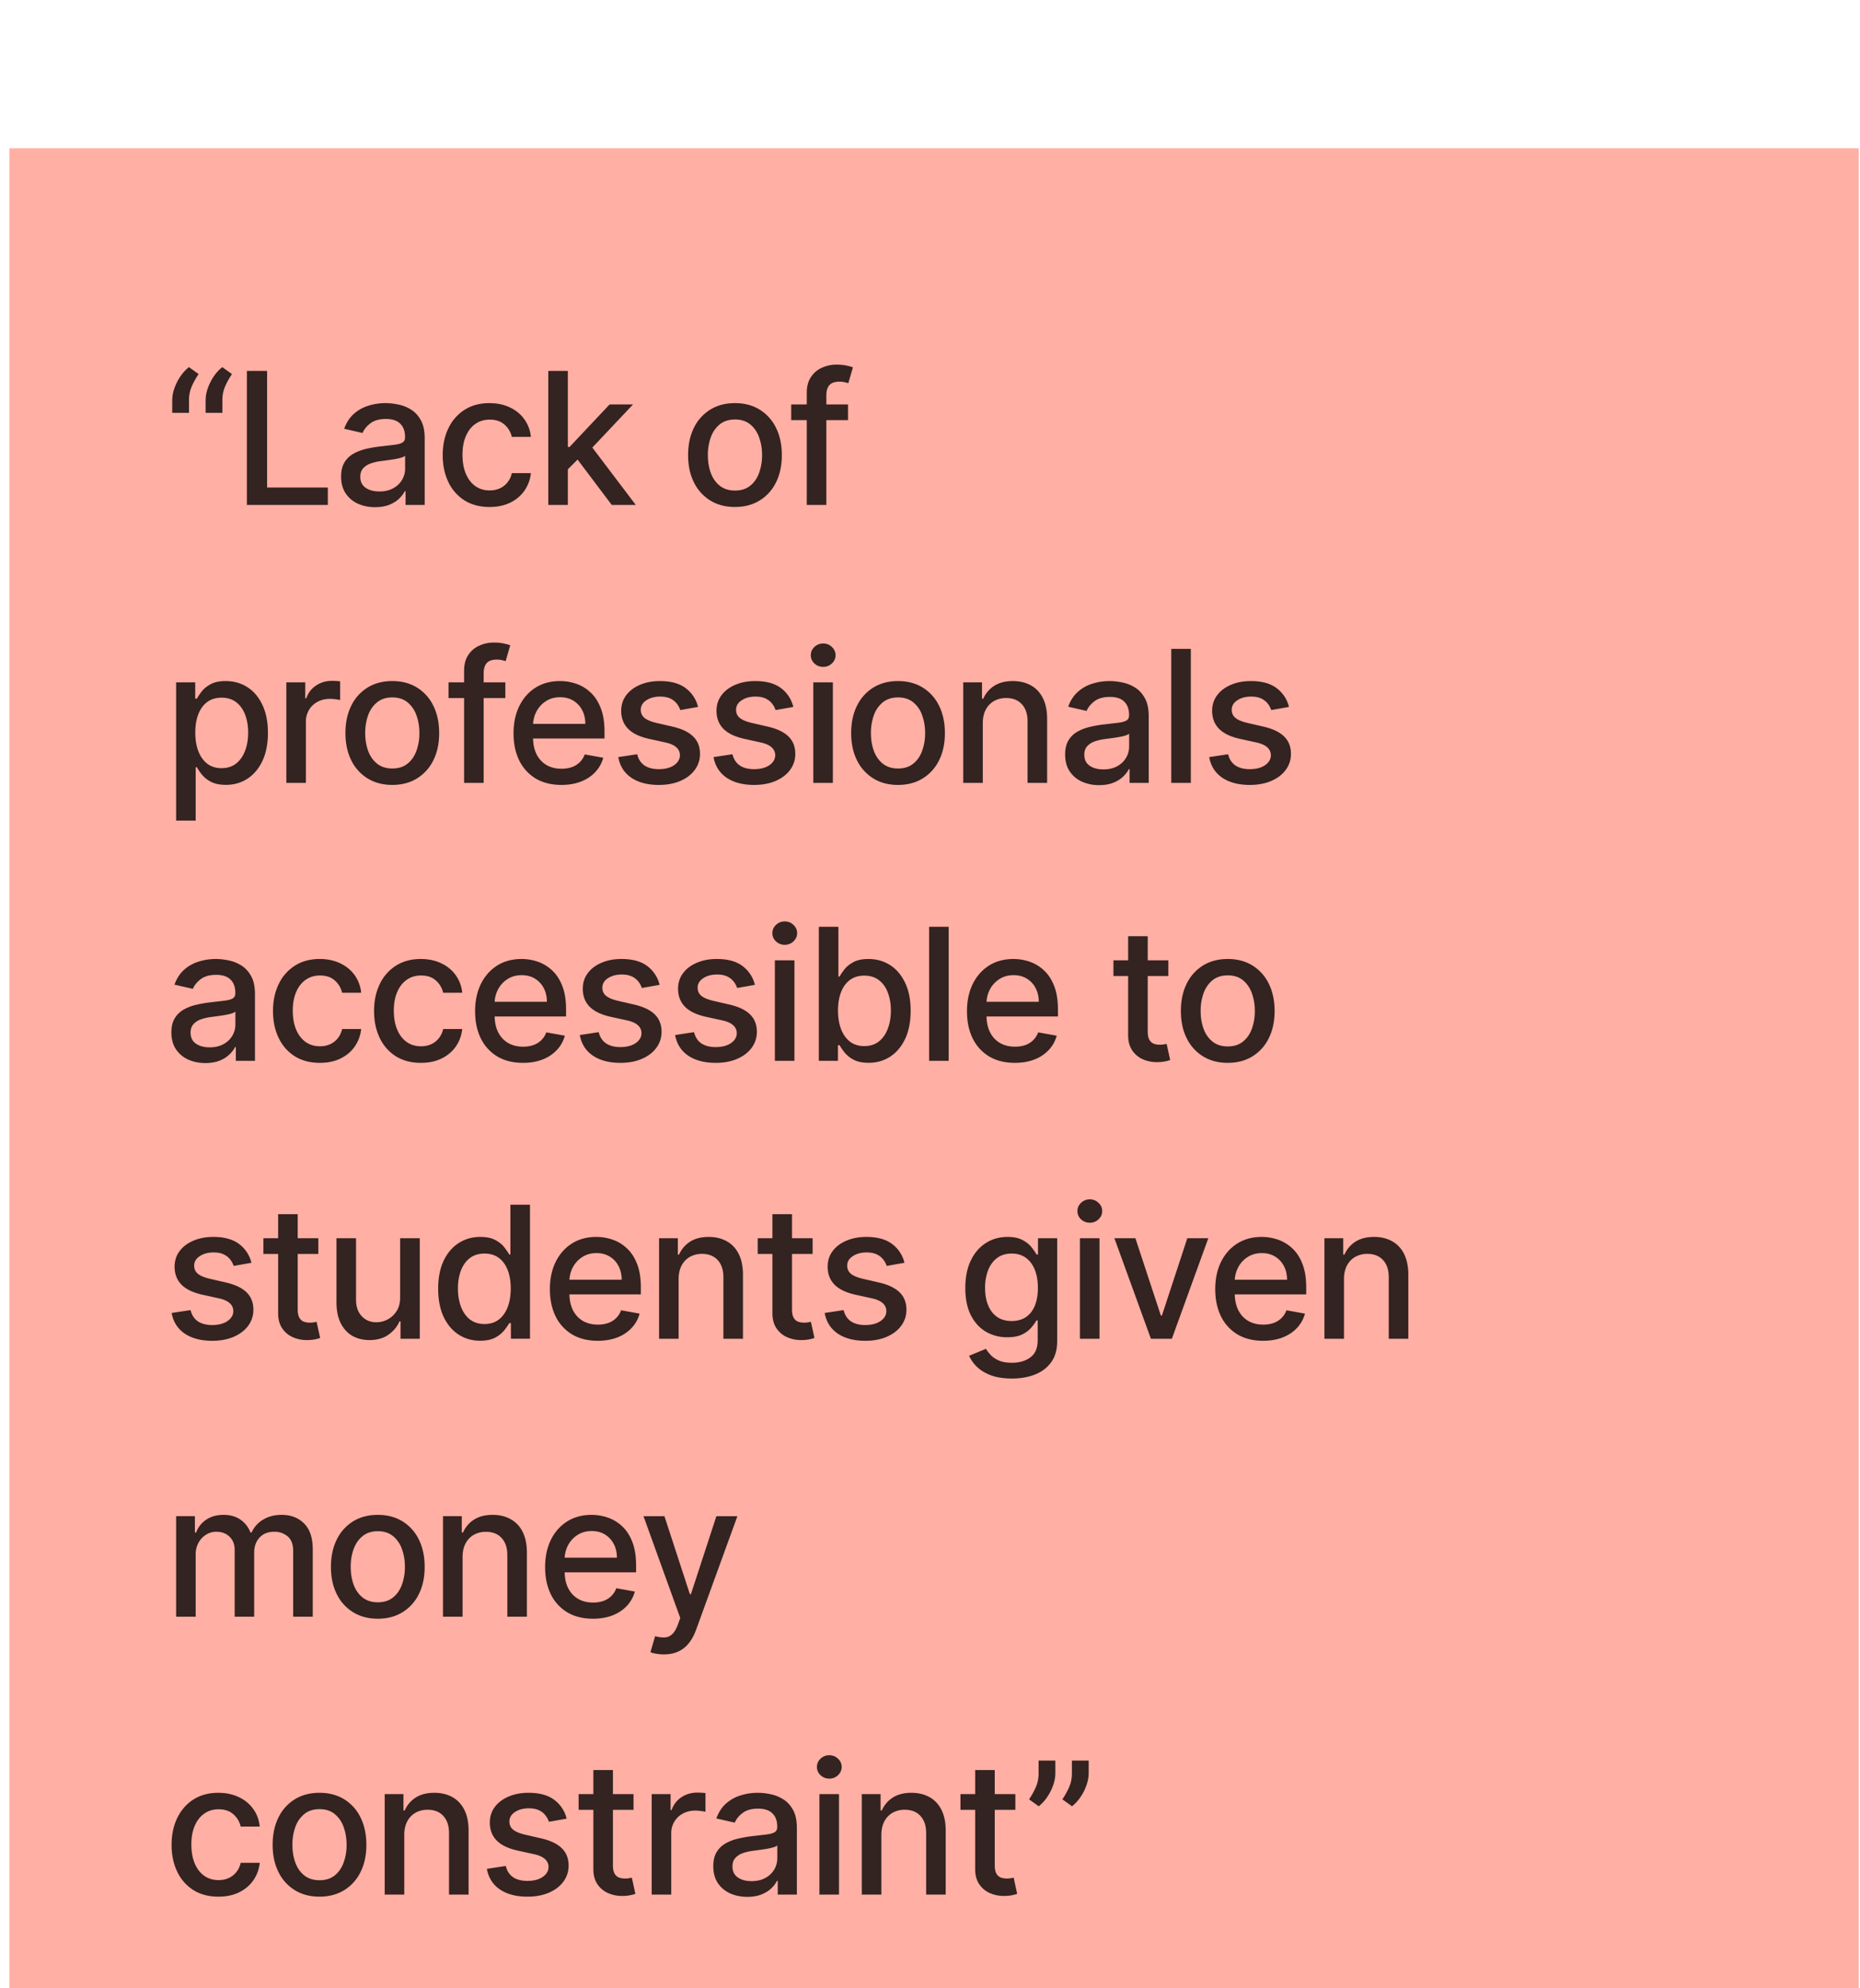
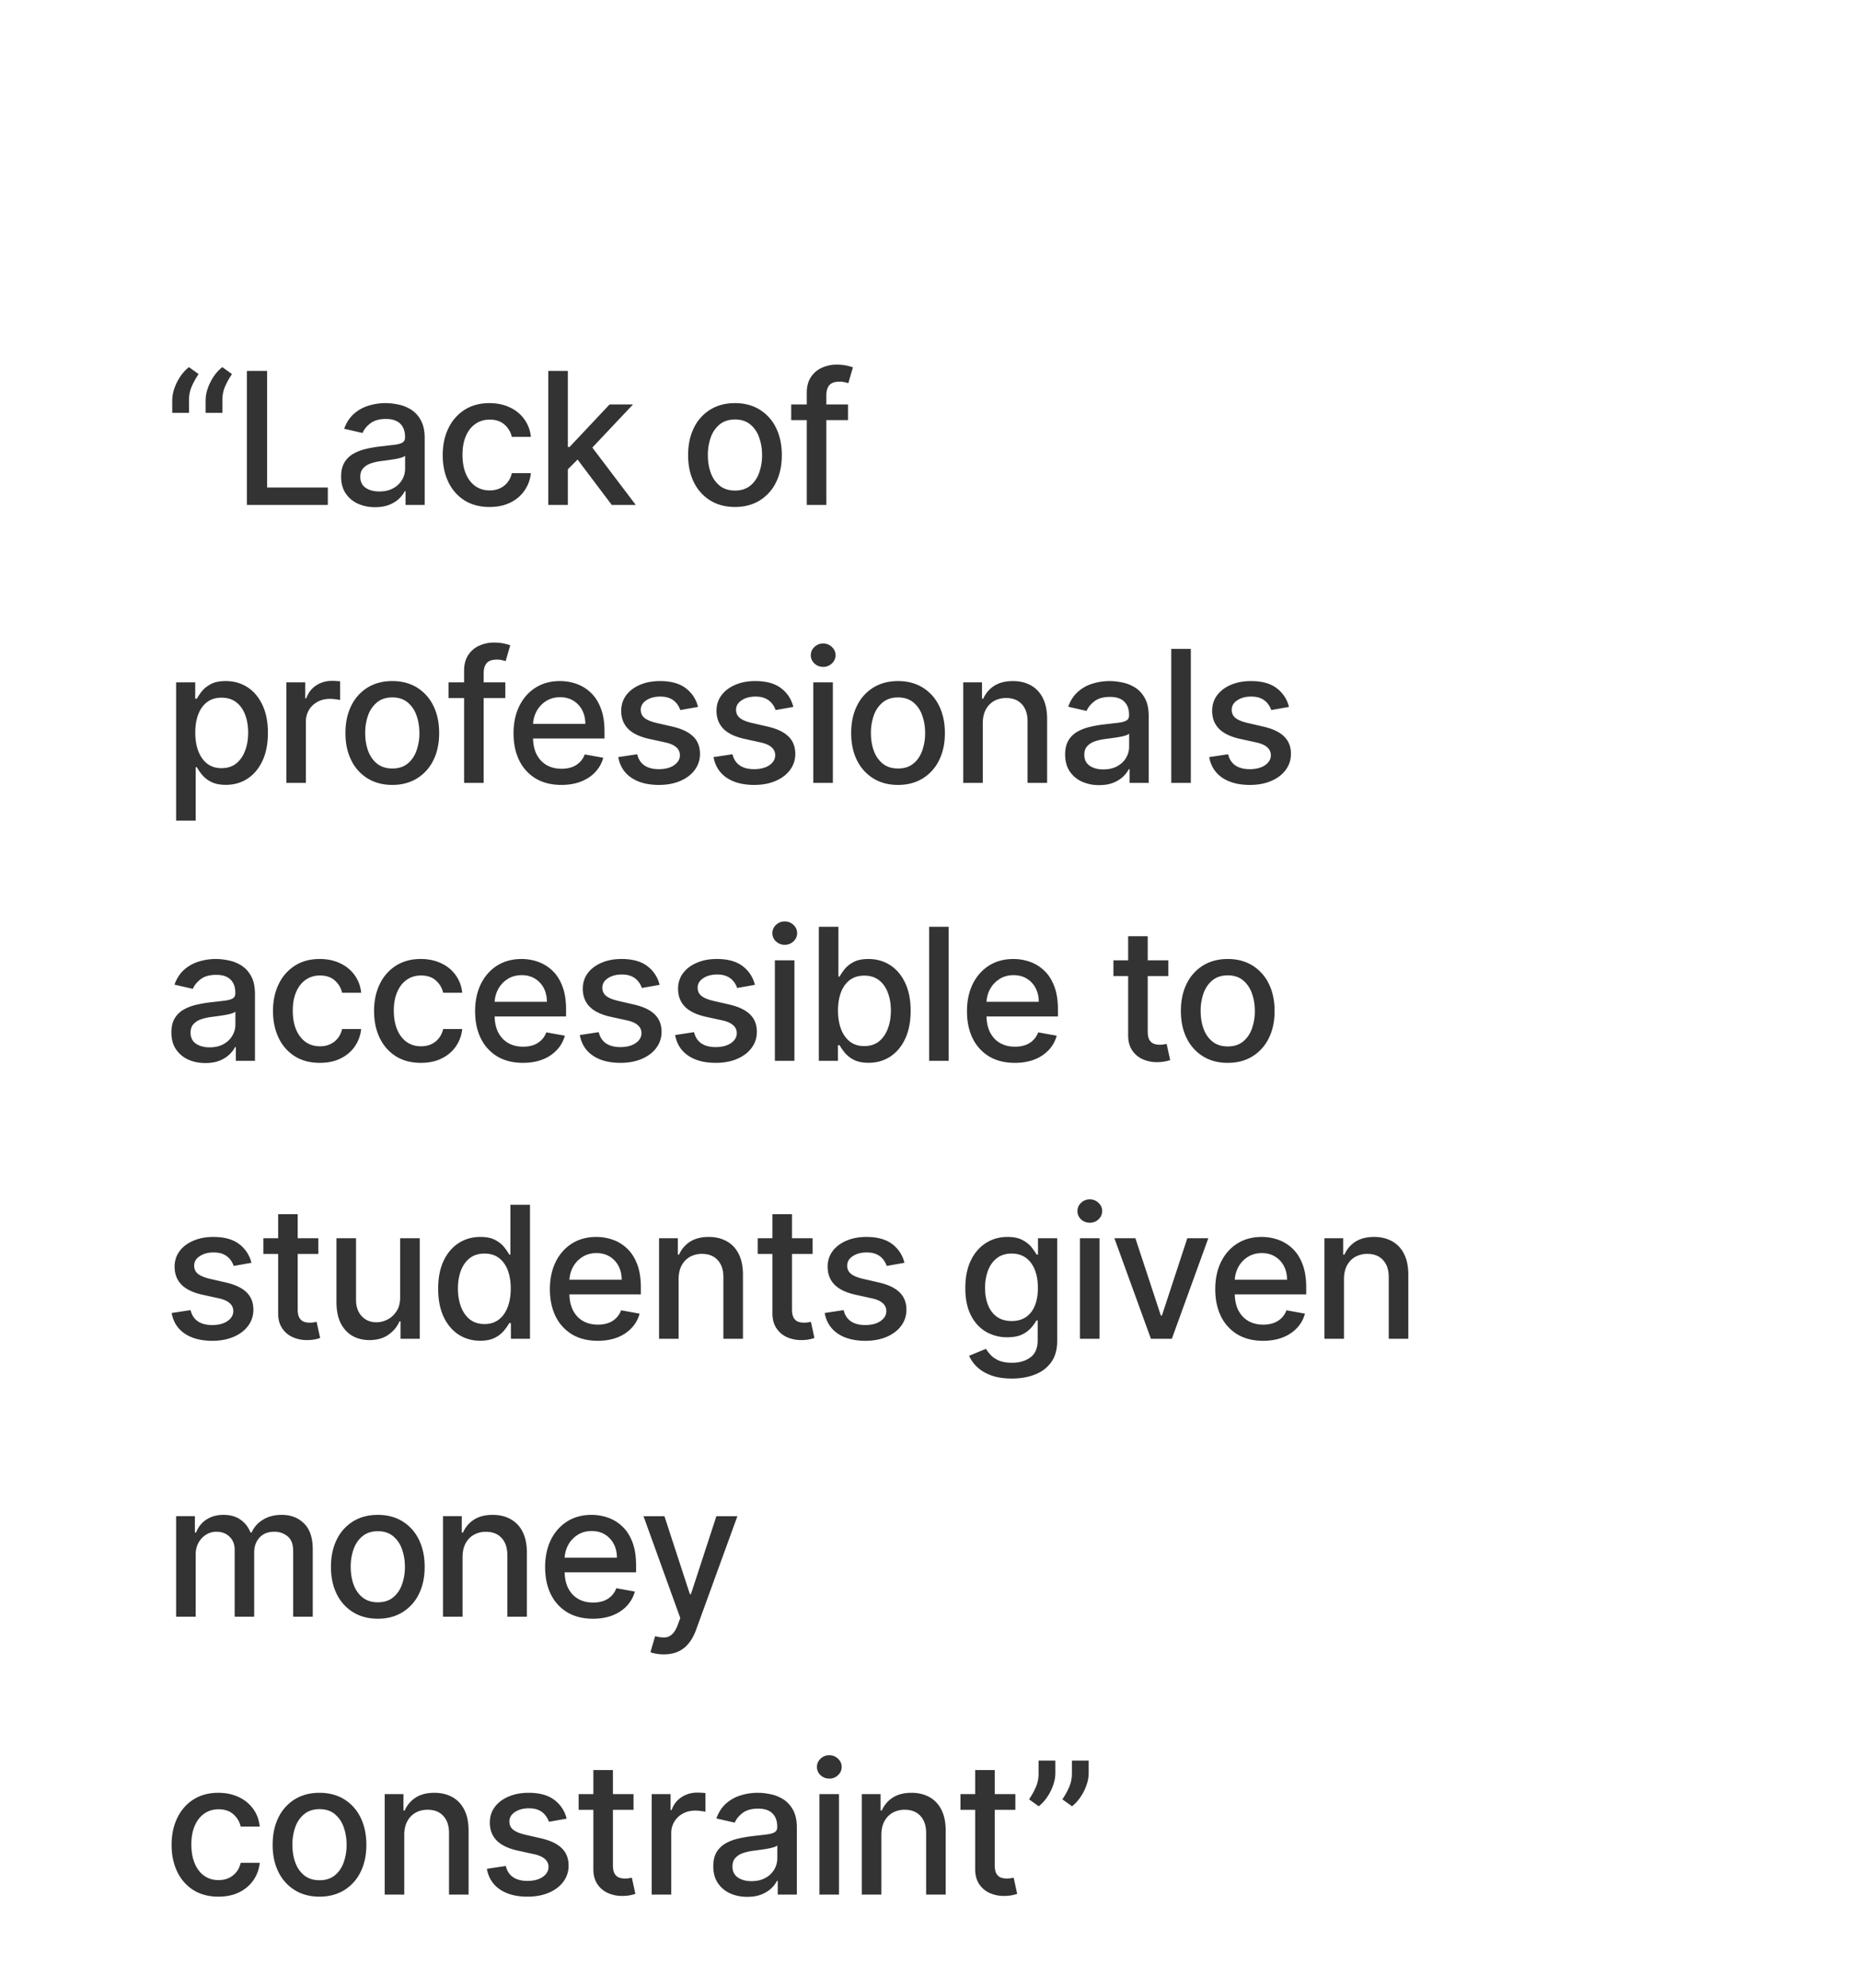
<svg xmlns="http://www.w3.org/2000/svg" width="174" height="186" fill="none">
  <g filter="url(#a)">
-     <path fill="#FFAFA3" d="M.879.371h173v184.731h-173z" />
-     <path fill="#000" fill-opacity=".8" d="M16.113 25.117v-1.175a3.4 3.4 0 0 1 .196-1.096 4.77 4.77 0 0 1 .545-1.102c.233-.351.506-.651.82-.9l.907.649a7.101 7.101 0 0 0-.637 1.139 3.151 3.151 0 0 0-.263 1.291v1.194h-1.568Zm3.122 0v-1.175a3.4 3.4 0 0 1 .196-1.096 4.81 4.81 0 0 1 .545-1.102c.233-.351.506-.651.82-.9l.907.649a7.108 7.108 0 0 0-.637 1.139 3.151 3.151 0 0 0-.263 1.291v1.194h-1.568Zm3.86 8.62V21.198h1.892v10.909h5.68v1.628h-7.572Zm11.993.207a3.84 3.84 0 0 1-1.617-.33 2.723 2.723 0 0 1-1.144-.973c-.278-.425-.417-.945-.417-1.561 0-.531.102-.968.307-1.31a2.25 2.25 0 0 1 .826-.815c.347-.2.735-.35 1.163-.453.428-.102.865-.18 1.31-.232l1.371-.16c.351-.044.606-.116.766-.214.159-.098.238-.257.238-.477v-.043c0-.535-.15-.949-.453-1.243-.298-.294-.742-.44-1.334-.44-.617 0-1.102.136-1.457.41-.351.269-.594.569-.729.9l-1.72-.392c.204-.572.502-1.033.894-1.384.396-.355.85-.612 1.365-.771a5.33 5.33 0 0 1 1.622-.245c.376 0 .774.045 1.194.135.424.085.82.244 1.188.477.371.233.675.565.912.998.236.428.355.986.355 1.671v6.244H37.94v-1.285h-.073c-.119.236-.296.47-.533.698-.237.228-.54.418-.912.569-.371.151-.816.226-1.334.226Zm.398-1.469c.506 0 .938-.1 1.297-.3a2.1 2.1 0 0 0 .827-.783c.191-.327.287-.676.287-1.047v-1.212c-.065.065-.191.126-.38.184a5.91 5.91 0 0 1-.63.14c-.236.037-.467.072-.691.104a77.16 77.16 0 0 0-.564.074 4.54 4.54 0 0 0-.973.226 1.67 1.67 0 0 0-.698.46c-.171.195-.257.456-.257.783 0 .453.167.796.502 1.028.335.229.761.343 1.28.343Zm10.313 1.451c-.91 0-1.694-.206-2.35-.618a4.094 4.094 0 0 1-1.507-1.72c-.35-.73-.526-1.568-.526-2.51 0-.955.18-1.798.539-2.529a4.127 4.127 0 0 1 1.518-1.72c.653-.412 1.422-.618 2.308-.618.714 0 1.35.133 1.91.398.559.261 1.01.628 1.352 1.102a3.33 3.33 0 0 1 .619 1.659H47.88a2.134 2.134 0 0 0-.673-1.139c-.347-.318-.812-.477-1.396-.477-.51 0-.957.134-1.34.404-.38.265-.676.644-.888 1.138-.212.49-.318 1.07-.318 1.739 0 .686.104 1.277.312 1.775.208.498.502.884.881 1.157.384.274.835.41 1.353.41.347 0 .661-.063.943-.19.286-.13.524-.316.716-.556a2.09 2.09 0 0 0 .41-.87h1.782a3.46 3.46 0 0 1-.594 1.629 3.42 3.42 0 0 1-1.328 1.126c-.551.273-1.198.41-1.941.41Zm7.176-3.38-.012-2.233h.318l3.747-3.98h2.191l-4.273 4.53h-.288l-1.683 1.684Zm-1.683 3.19V21.2h1.83v12.537h-1.83Zm5.938 0-3.367-4.468 1.26-1.28 4.353 5.748H57.23Zm11.525.19c-.881 0-1.65-.202-2.308-.606a4.087 4.087 0 0 1-1.53-1.696c-.363-.726-.545-1.575-.545-2.546 0-.976.182-1.829.545-2.56a4.079 4.079 0 0 1 1.53-1.701c.657-.404 1.427-.606 2.308-.606.882 0 1.651.202 2.308.606a4.078 4.078 0 0 1 1.53 1.702c.364.73.545 1.583.545 2.559 0 .971-.181 1.82-.544 2.546a4.087 4.087 0 0 1-1.53 1.696c-.658.404-1.427.606-2.309.606Zm.006-1.536c.572 0 1.045-.151 1.42-.453.376-.303.654-.704.833-1.206a4.795 4.795 0 0 0 .276-1.66c0-.6-.092-1.15-.276-1.652a2.693 2.693 0 0 0-.832-1.218c-.376-.307-.85-.46-1.42-.46-.576 0-1.054.153-1.433.46a2.735 2.735 0 0 0-.839 1.218 4.876 4.876 0 0 0-.27 1.653c0 .604.09 1.157.27 1.659.184.502.463.903.839 1.206.38.302.857.453 1.432.453Zm10.568-8.057v1.47h-5.314v-1.47h5.314Zm-3.857 9.403V23.244c0-.588.129-1.076.386-1.463a2.365 2.365 0 0 1 1.022-.876 3.26 3.26 0 0 1 1.384-.294c.367 0 .681.031.943.092.26.057.455.11.581.16l-.428 1.48a8.626 8.626 0 0 0-.331-.085 1.88 1.88 0 0 0-.49-.055c-.445 0-.763.11-.955.33-.188.221-.281.54-.281.956v10.247h-1.83ZM16.475 63.262V50.333h1.787v1.525h.153a5.11 5.11 0 0 1 .46-.68c.2-.257.477-.481.832-.673.355-.196.824-.294 1.408-.294.759 0 1.436.192 2.032.575.596.384 1.063.937 1.402 1.66.343.722.514 1.591.514 2.607 0 1.016-.169 1.888-.508 2.614-.338.723-.804 1.28-1.395 1.671-.592.388-1.268.582-2.027.582-.571 0-1.038-.096-1.402-.288a2.655 2.655 0 0 1-.845-.673 5.1 5.1 0 0 1-.47-.686h-.111v4.99h-1.83Zm1.793-8.227c0 .661.096 1.24.288 1.738.192.498.47.888.832 1.17.364.277.809.416 1.335.416.547 0 1.004-.145 1.371-.435.368-.294.645-.691.833-1.193.192-.502.288-1.068.288-1.696 0-.62-.094-1.177-.282-1.671-.184-.494-.461-.884-.833-1.17-.367-.285-.826-.428-1.377-.428-.53 0-.98.137-1.347.41-.363.273-.638.655-.826 1.145-.188.49-.282 1.06-.282 1.714Zm8.519 4.701v-9.403h1.769v1.494h.098a2.27 2.27 0 0 1 .906-1.194c.436-.294.93-.44 1.481-.44a7.79 7.79 0 0 1 .778.043v1.75a3.285 3.285 0 0 0-.392-.067 3.747 3.747 0 0 0-.563-.043c-.433 0-.819.092-1.157.276a2.046 2.046 0 0 0-1.09 1.842v5.742h-1.83Zm9.912.19c-.881 0-1.65-.202-2.308-.606a4.087 4.087 0 0 1-1.53-1.696c-.363-.726-.545-1.575-.545-2.546 0-.976.182-1.829.545-2.56a4.078 4.078 0 0 1 1.53-1.701c.657-.404 1.427-.606 2.308-.606.882 0 1.65.202 2.308.606a4.079 4.079 0 0 1 1.53 1.702c.364.73.545 1.583.545 2.559 0 .971-.181 1.82-.545 2.546a4.087 4.087 0 0 1-1.53 1.696c-.657.404-1.426.606-2.308.606Zm.006-1.536c.572 0 1.045-.151 1.42-.453.376-.302.653-.704.833-1.206a4.798 4.798 0 0 0 .276-1.66c0-.6-.092-1.15-.276-1.652a2.693 2.693 0 0 0-.833-1.218c-.375-.307-.848-.46-1.42-.46-.575 0-1.053.153-1.432.46a2.736 2.736 0 0 0-.839 1.218 4.876 4.876 0 0 0-.27 1.653c0 .604.09 1.157.27 1.659.184.502.463.904.839 1.206.38.302.857.453 1.432.453Zm10.568-8.057v1.47h-5.314v-1.47h5.314Zm-3.857 9.403V49.244c0-.588.129-1.076.386-1.463a2.364 2.364 0 0 1 1.022-.876 3.26 3.26 0 0 1 1.384-.294c.367 0 .681.031.942.092.261.057.455.11.582.16l-.429 1.48a8.626 8.626 0 0 0-.33-.085 1.88 1.88 0 0 0-.49-.055c-.445 0-.763.11-.955.33-.188.221-.282.54-.282.956v10.247h-1.83Zm9.1.19c-.926 0-1.724-.198-2.394-.594a4.028 4.028 0 0 1-1.542-1.683c-.36-.727-.539-1.578-.539-2.553 0-.963.18-1.812.539-2.546.363-.735.869-1.308 1.518-1.72.653-.413 1.416-.619 2.29-.619.53 0 1.044.088 1.542.263.498.176.945.451 1.34.827.397.375.709.863.937 1.463.229.596.343 1.32.343 2.173v.649h-7.474v-1.371h5.68c0-.482-.098-.909-.293-1.28a2.222 2.222 0 0 0-.827-.888c-.35-.216-.763-.324-1.236-.324-.515 0-.963.127-1.347.38a2.54 2.54 0 0 0-.882.98 2.822 2.822 0 0 0-.306 1.303v1.071c0 .629.11 1.163.33 1.604.225.44.538.778.938 1.01.4.229.867.343 1.401.343.347 0 .663-.049.95-.147a2.05 2.05 0 0 0 .74-.453c.208-.2.367-.447.477-.74l1.733.312c-.139.51-.388.957-.747 1.34-.355.38-.802.676-1.34.888-.535.208-1.145.312-1.831.312ZM65.3 52.63l-1.66.294a1.967 1.967 0 0 0-.33-.606 1.635 1.635 0 0 0-.6-.471c-.253-.123-.57-.184-.949-.184-.518 0-.95.116-1.298.349-.346.228-.52.524-.52.887 0 .315.116.568.349.76.233.191.608.348 1.126.47l1.494.344c.865.2 1.51.508 1.935.924.424.416.636.957.636 1.622a2.46 2.46 0 0 1-.49 1.506c-.322.437-.773.78-1.352 1.029-.576.249-1.243.373-2.002.373-1.053 0-1.912-.224-2.578-.673-.665-.453-1.073-1.096-1.224-1.929l1.77-.269c.11.461.336.81.679 1.047.343.233.79.349 1.34.349.6 0 1.08-.125 1.44-.374.358-.253.538-.56.538-.924a.96.96 0 0 0-.33-.74c-.217-.2-.55-.352-.999-.454l-1.591-.349c-.878-.2-1.526-.518-1.947-.955-.416-.436-.624-.99-.624-1.659 0-.555.155-1.04.465-1.457.31-.416.739-.74 1.285-.973.547-.237 1.174-.355 1.88-.355 1.016 0 1.816.22 2.4.661A3.08 3.08 0 0 1 65.3 52.63Zm8.914 0-1.659.294a1.967 1.967 0 0 0-.33-.606 1.635 1.635 0 0 0-.6-.471c-.253-.123-.57-.184-.95-.184-.517 0-.95.116-1.297.349-.347.228-.52.524-.52.887 0 .315.116.568.349.76.232.191.608.348 1.126.47l1.494.344c.865.2 1.51.508 1.934.924.425.416.637.957.637 1.622a2.46 2.46 0 0 1-.49 1.506c-.322.437-.773.78-1.353 1.029-.575.249-1.242.373-2.002.373-1.052 0-1.912-.224-2.577-.673-.665-.453-1.073-1.096-1.224-1.929l1.77-.269c.11.461.336.81.679 1.047.342.233.79.349 1.34.349.6 0 1.08-.125 1.439-.374.359-.253.538-.56.538-.924a.96.96 0 0 0-.33-.74c-.216-.2-.549-.352-.998-.454l-1.59-.35c-.878-.2-1.527-.518-1.947-.955-.416-.436-.625-.99-.625-1.659 0-.555.156-1.04.466-1.457.31-.416.738-.74 1.285-.973.547-.237 1.173-.355 1.88-.355 1.016 0 1.816.22 2.4.661.583.437.968 1.022 1.156 1.757Zm1.869 7.107v-9.403h1.83v9.403h-1.83Zm.924-10.853c-.318 0-.592-.107-.82-.319a1.035 1.035 0 0 1-.337-.771c0-.302.113-.56.337-.771.228-.217.502-.325.82-.325.319 0 .59.108.814.325.229.212.343.469.343.77 0 .299-.114.556-.343.772a1.142 1.142 0 0 1-.814.319Zm7.002 11.043c-.882 0-1.65-.202-2.308-.606a4.087 4.087 0 0 1-1.53-1.696c-.364-.726-.545-1.575-.545-2.546 0-.976.181-1.829.545-2.56a4.079 4.079 0 0 1 1.53-1.701c.657-.404 1.426-.606 2.308-.606.881 0 1.65.202 2.308.606a4.079 4.079 0 0 1 1.53 1.702c.363.73.545 1.583.545 2.559 0 .971-.182 1.82-.545 2.546a4.087 4.087 0 0 1-1.53 1.696c-.657.404-1.427.606-2.308.606Zm.006-1.536c.571 0 1.045-.151 1.42-.453.376-.302.653-.704.833-1.206a4.798 4.798 0 0 0 .275-1.66c0-.6-.092-1.15-.275-1.652a2.693 2.693 0 0 0-.833-1.218c-.375-.307-.849-.46-1.42-.46-.575 0-1.053.153-1.433.46a2.736 2.736 0 0 0-.838 1.218 4.876 4.876 0 0 0-.27 1.653c0 .604.09 1.157.27 1.659.183.502.463.904.838 1.206.38.302.858.453 1.433.453Zm7.923-4.237v5.583h-1.83v-9.403h1.757v1.53h.116a2.688 2.688 0 0 1 1.016-1.199c.465-.302 1.05-.453 1.757-.453.64 0 1.202.135 1.683.404.482.265.855.661 1.12 1.188.266.526.399 1.177.399 1.952v5.981h-1.83v-5.76c0-.682-.178-1.214-.533-1.598-.355-.388-.843-.581-1.463-.581a2.29 2.29 0 0 0-1.133.275 1.981 1.981 0 0 0-.777.808c-.188.351-.282.775-.282 1.273Zm10.881 5.791a3.84 3.84 0 0 1-1.616-.33 2.729 2.729 0 0 1-1.145-.973c-.277-.425-.416-.945-.416-1.561 0-.531.102-.968.306-1.31a2.26 2.26 0 0 1 .827-.815c.347-.2.734-.35 1.163-.453.428-.102.865-.18 1.31-.232l1.371-.16c.351-.044.606-.116.765-.214.159-.098.239-.257.239-.477v-.043c0-.535-.151-.949-.453-1.243-.298-.294-.743-.44-1.335-.44-.616 0-1.101.136-1.456.41-.351.269-.594.569-.729.9l-1.72-.392c.204-.572.502-1.033.894-1.384a3.62 3.62 0 0 1 1.365-.771 5.33 5.33 0 0 1 1.622-.245c.375 0 .773.045 1.194.135.424.085.82.245 1.187.477.372.233.676.565.912.998.237.428.356.986.356 1.671v6.244h-1.788v-1.285h-.073c-.119.236-.296.47-.533.698a2.835 2.835 0 0 1-.912.569c-.372.151-.816.226-1.335.226Zm.398-1.469c.506 0 .939-.1 1.298-.3.363-.2.639-.46.826-.783.192-.327.288-.676.288-1.047v-1.212c-.065.065-.192.126-.379.183-.184.053-.394.1-.631.141-.237.037-.467.072-.692.104-.224.029-.412.053-.563.074-.355.045-.679.12-.973.226-.29.106-.523.26-.698.46-.172.195-.257.457-.257.783 0 .453.167.796.502 1.028.334.229.761.343 1.279.343ZM111.4 47.2v12.537h-1.83V47.2h1.83Zm9.181 5.43-1.659.294a1.957 1.957 0 0 0-.33-.606 1.636 1.636 0 0 0-.6-.471c-.253-.123-.569-.184-.949-.184-.518 0-.951.116-1.298.349-.347.228-.52.524-.52.887 0 .315.116.568.349.76.232.191.608.348 1.126.47l1.494.344c.865.2 1.51.508 1.934.924.425.416.637.957.637 1.622a2.46 2.46 0 0 1-.49 1.506c-.322.437-.773.78-1.353 1.029-.575.249-1.242.373-2.001.373-1.053 0-1.912-.224-2.578-.673-.665-.453-1.073-1.096-1.224-1.929l1.769-.269c.11.461.337.81.68 1.047.342.233.789.349 1.34.349.6 0 1.08-.125 1.439-.374.359-.253.539-.56.539-.924a.962.962 0 0 0-.331-.74c-.216-.2-.549-.352-.998-.454l-1.591-.349c-.878-.2-1.527-.518-1.947-.955-.416-.436-.625-.99-.625-1.659 0-.555.156-1.04.466-1.457.31-.416.738-.74 1.285-.973.547-.237 1.174-.355 1.88-.355 1.016 0 1.816.22 2.399.661a3.07 3.07 0 0 1 1.157 1.757ZM19.211 85.945c-.596 0-1.135-.11-1.616-.331a2.722 2.722 0 0 1-1.145-.974c-.277-.424-.416-.944-.416-1.56 0-.531.102-.968.306-1.31a2.26 2.26 0 0 1 .826-.815c.347-.2.735-.35 1.163-.453.429-.102.866-.18 1.31-.232l1.372-.16c.35-.044.606-.116.765-.214.16-.098.239-.257.239-.477v-.043c0-.535-.151-.949-.453-1.243-.298-.294-.743-.44-1.335-.44-.616 0-1.102.136-1.457.41-.35.269-.594.569-.728.9l-1.72-.392c.204-.572.502-1.033.893-1.384a3.621 3.621 0 0 1 1.366-.771 5.33 5.33 0 0 1 1.622-.245c.375 0 .773.045 1.193.135.425.085.82.245 1.188.477.371.233.675.565.912.998.237.428.355.986.355 1.671v6.244h-1.787v-1.285h-.074c-.118.237-.296.47-.532.698a2.845 2.845 0 0 1-.912.569c-.372.151-.817.227-1.335.227Zm.398-1.47c.506 0 .939-.1 1.298-.3a2.1 2.1 0 0 0 .826-.783c.192-.327.288-.676.288-1.047v-1.212c-.065.065-.192.126-.38.184a5.91 5.91 0 0 1-.63.14 72.79 72.79 0 0 1-.692.104c-.224.029-.412.053-.563.074a4.56 4.56 0 0 0-.974.226 1.67 1.67 0 0 0-.697.46c-.172.195-.258.457-.258.783 0 .453.168.796.502 1.028.335.229.762.343 1.28.343Zm10.313 1.451c-.91 0-1.693-.206-2.35-.618a4.094 4.094 0 0 1-1.506-1.72c-.351-.73-.527-1.567-.527-2.51 0-.955.18-1.798.539-2.529a4.126 4.126 0 0 1 1.518-1.72c.653-.412 1.422-.618 2.308-.618.714 0 1.35.133 1.91.398.56.261 1.01.628 1.353 1.102a3.33 3.33 0 0 1 .618 1.659h-1.781a2.135 2.135 0 0 0-.674-1.139c-.346-.318-.812-.477-1.395-.477-.51 0-.957.134-1.341.404-.38.265-.675.644-.888 1.138-.212.49-.318 1.07-.318 1.739 0 .686.104 1.277.312 1.775.208.498.502.884.882 1.157.383.274.834.41 1.353.41.347 0 .66-.063.942-.19.286-.13.525-.316.717-.556.195-.241.332-.531.41-.87h1.781a3.46 3.46 0 0 1-.594 1.629c-.33.477-.773.853-1.328 1.126-.551.273-1.198.41-1.94.41Zm9.454 0c-.91 0-1.694-.206-2.35-.618a4.094 4.094 0 0 1-1.507-1.72c-.35-.73-.526-1.567-.526-2.51 0-.955.18-1.798.538-2.529a4.126 4.126 0 0 1 1.519-1.72c.653-.412 1.422-.618 2.307-.618.715 0 1.351.133 1.91.398.56.261 1.01.628 1.353 1.102a3.33 3.33 0 0 1 .619 1.659h-1.782a2.135 2.135 0 0 0-.673-1.139c-.347-.318-.812-.477-1.396-.477-.51 0-.957.134-1.34.404-.38.265-.676.644-.888 1.138-.212.49-.319 1.07-.319 1.739 0 .686.105 1.277.313 1.775.208.498.502.884.881 1.157.384.274.835.41 1.353.41.347 0 .661-.063.943-.19a1.93 1.93 0 0 0 .716-.556 2.09 2.09 0 0 0 .41-.87h1.782a3.462 3.462 0 0 1-.594 1.629c-.33.477-.774.853-1.329 1.126-.55.273-1.197.41-1.94.41Zm9.545 0c-.926 0-1.724-.198-2.394-.594a4.028 4.028 0 0 1-1.542-1.683c-.36-.727-.539-1.578-.539-2.553 0-.963.18-1.812.539-2.547.363-.734.869-1.308 1.518-1.72.653-.412 1.416-.618 2.29-.618.53 0 1.044.088 1.542.263.498.176.945.451 1.34.827.397.375.709.863.937 1.463.229.596.343 1.32.343 2.173v.649h-7.474v-1.371h5.68c0-.482-.097-.909-.293-1.28a2.222 2.222 0 0 0-.827-.888c-.35-.216-.763-.324-1.236-.324-.514 0-.963.127-1.347.38-.38.249-.673.575-.882.98a2.822 2.822 0 0 0-.306 1.303v1.071c0 .629.11 1.163.33 1.604.225.44.538.778.938 1.01.4.229.867.343 1.401.343.347 0 .664-.049.95-.147a2.05 2.05 0 0 0 .74-.453c.208-.2.367-.447.477-.74l1.733.312c-.139.51-.388.957-.747 1.34a3.62 3.62 0 0 1-1.34.888c-.535.208-1.145.312-1.831.312Zm12.784-7.297-1.66.294a1.965 1.965 0 0 0-.33-.606 1.635 1.635 0 0 0-.6-.471c-.253-.123-.57-.184-.949-.184-.518 0-.95.116-1.297.349-.347.228-.52.524-.52.887 0 .315.115.568.348.76.233.191.608.348 1.127.47l1.493.344c.865.2 1.51.508 1.935.924.424.416.636.957.636 1.622 0 .564-.163 1.066-.49 1.506-.322.437-.773.78-1.352 1.029-.576.249-1.243.373-2.002.373-1.053 0-1.912-.224-2.577-.673-.666-.453-1.074-1.096-1.225-1.929l1.77-.269c.11.461.336.81.679 1.047.343.233.79.349 1.34.349.6 0 1.08-.125 1.44-.374.358-.253.538-.56.538-.924a.96.96 0 0 0-.33-.74c-.217-.2-.55-.352-.998-.454l-1.592-.349c-.878-.2-1.526-.518-1.947-.955-.416-.436-.624-.99-.624-1.659 0-.555.155-1.04.465-1.457.31-.416.739-.74 1.286-.973.546-.237 1.173-.355 1.879-.355 1.016 0 1.816.22 2.4.661a3.08 3.08 0 0 1 1.157 1.757Zm8.914 0-1.659.294a1.965 1.965 0 0 0-.33-.606 1.634 1.634 0 0 0-.6-.471c-.253-.123-.57-.184-.949-.184-.518 0-.95.116-1.298.349-.347.228-.52.524-.52.887 0 .315.116.568.349.76.232.191.608.348 1.126.47l1.494.344c.865.2 1.51.508 1.934.924.425.416.637.957.637 1.622 0 .564-.163 1.066-.49 1.506-.322.437-.773.78-1.353 1.029-.575.249-1.242.373-2.001.373-1.053 0-1.913-.224-2.578-.673-.665-.453-1.073-1.096-1.224-1.929l1.77-.269c.11.461.336.81.679 1.047.342.233.79.349 1.34.349.6 0 1.08-.125 1.439-.374.359-.253.539-.56.539-.924a.96.96 0 0 0-.331-.74c-.216-.2-.549-.352-.998-.454l-1.591-.349c-.878-.2-1.527-.518-1.947-.955-.416-.436-.625-.99-.625-1.659 0-.555.155-1.04.466-1.457.31-.416.738-.74 1.285-.973.547-.237 1.174-.355 1.88-.355 1.016 0 1.816.22 2.4.661a3.073 3.073 0 0 1 1.156 1.757Zm1.869 7.107v-9.403h1.83v9.403h-1.83Zm.924-10.853a1.16 1.16 0 0 1-.82-.319 1.035 1.035 0 0 1-.337-.771c0-.302.113-.56.337-.771.228-.217.502-.325.82-.325.319 0 .59.108.814.325.229.212.343.469.343.77 0 .299-.114.556-.343.772a1.142 1.142 0 0 1-.814.319ZM76.6 85.736V73.2h1.83v4.659h.11a5.12 5.12 0 0 1 .46-.68c.2-.257.477-.481.832-.673.356-.196.825-.294 1.408-.294.76 0 1.437.192 2.033.575.596.384 1.063.937 1.402 1.66.343.722.514 1.591.514 2.607 0 1.016-.17 1.888-.508 2.614-.339.723-.804 1.28-1.396 1.671-.592.388-1.267.582-2.026.582-.572 0-1.039-.096-1.402-.288a2.653 2.653 0 0 1-.845-.673 5.092 5.092 0 0 1-.471-.686h-.153v1.463H76.6Zm1.794-4.701c0 .661.096 1.24.287 1.738.192.498.47.888.833 1.17.363.277.808.416 1.335.416.546 0 1.004-.145 1.37-.435.368-.294.646-.691.833-1.193.192-.502.288-1.068.288-1.696 0-.62-.094-1.177-.282-1.671-.183-.494-.46-.884-.832-1.17-.367-.285-.826-.428-1.377-.428-.531 0-.98.137-1.347.41-.363.273-.639.655-.827 1.145-.187.49-.281 1.06-.281 1.714Zm10.353-7.836v12.537h-1.83V73.2h1.83Zm6.188 12.727c-.927 0-1.725-.198-2.394-.594a4.027 4.027 0 0 1-1.543-1.683c-.359-.727-.538-1.578-.538-2.553 0-.963.18-1.812.538-2.547.364-.734.87-1.308 1.518-1.72.653-.412 1.417-.618 2.29-.618.53 0 1.045.088 1.543.263.498.176.944.451 1.34.827.396.375.708.863.937 1.463.228.596.343 1.32.343 2.173v.649h-7.475v-1.371h5.681a2.7 2.7 0 0 0-.294-1.28 2.222 2.222 0 0 0-.826-.888c-.351-.216-.763-.324-1.237-.324-.514 0-.963.127-1.346.38-.38.249-.674.575-.882.98a2.822 2.822 0 0 0-.306 1.303v1.071c0 .629.11 1.163.33 1.604.225.44.537.778.937 1.01.4.229.867.343 1.402.343.347 0 .663-.049.949-.147a1.96 1.96 0 0 0 1.218-1.193l1.732.312c-.138.51-.387.957-.746 1.34a3.62 3.62 0 0 1-1.341.888c-.535.208-1.145.312-1.83.312Zm14.361-9.593v1.47h-5.136v-1.47h5.136Zm-3.759-2.252h1.831v8.894c0 .356.053.623.159.802a.831.831 0 0 0 .41.362c.171.06.357.091.557.091.147 0 .276-.01.386-.03.11-.02.196-.037.257-.05l.33 1.513a3.07 3.07 0 0 1-.453.122 3.56 3.56 0 0 1-.734.074 3.224 3.224 0 0 1-1.347-.257 2.31 2.31 0 0 1-1.01-.833c-.257-.375-.386-.847-.386-1.414v-9.274Zm9.316 11.845c-.882 0-1.651-.202-2.308-.606a4.085 4.085 0 0 1-1.53-1.696c-.364-.726-.545-1.575-.545-2.546 0-.976.181-1.829.545-2.56a4.077 4.077 0 0 1 1.53-1.701c.657-.404 1.426-.606 2.308-.606.881 0 1.651.202 2.308.606a4.077 4.077 0 0 1 1.53 1.702c.363.73.545 1.583.545 2.559 0 .971-.182 1.82-.545 2.546a4.085 4.085 0 0 1-1.53 1.696c-.657.404-1.427.606-2.308.606Zm.006-1.536c.571 0 1.045-.151 1.42-.453.376-.302.653-.704.833-1.206a4.812 4.812 0 0 0 .275-1.66c0-.6-.092-1.15-.275-1.652-.18-.506-.457-.912-.833-1.218-.375-.307-.849-.46-1.42-.46-.575 0-1.053.153-1.432.46-.376.306-.655.712-.839 1.218a4.866 4.866 0 0 0-.269 1.653c0 .604.089 1.157.269 1.659.184.502.463.904.839 1.206.379.302.857.453 1.432.453Zm-91.338 20.239-1.66.294a1.97 1.97 0 0 0-.33-.606 1.64 1.64 0 0 0-.6-.472c-.253-.122-.57-.183-.949-.183-.518 0-.95.116-1.297.349-.347.228-.52.524-.52.887 0 .315.116.568.348.759.233.192.608.349 1.127.472l1.493.343c.865.2 1.51.508 1.935.924.424.416.636.957.636 1.622 0 .563-.163 1.065-.49 1.506-.322.437-.773.78-1.352 1.029-.576.249-1.243.373-2.002.373-1.053 0-1.912-.224-2.577-.673-.666-.453-1.074-1.096-1.225-1.929l1.77-.269c.11.461.336.81.679 1.047.343.232.79.349 1.34.349.6 0 1.08-.125 1.44-.374.358-.253.538-.561.538-.924a.96.96 0 0 0-.33-.741c-.217-.2-.55-.351-.998-.453l-1.592-.349c-.878-.2-1.526-.518-1.947-.955-.416-.436-.624-.989-.624-1.659 0-.555.155-1.04.465-1.457.31-.416.739-.74 1.286-.973.546-.237 1.173-.355 1.879-.355 1.016 0 1.816.22 2.4.661a3.08 3.08 0 0 1 1.157 1.757Zm6.258-2.296v1.47h-5.137v-1.47h5.137Zm-3.76-2.252h1.831v8.894c0 .356.053.623.16.802a.833.833 0 0 0 .41.362c.17.061.357.091.557.091.146 0 .275-.01.385-.03l.257-.049.33 1.512a3.086 3.086 0 0 1-.452.122c-.196.045-.44.07-.735.074a3.234 3.234 0 0 1-1.346-.257 2.31 2.31 0 0 1-1.01-.833c-.258-.375-.386-.847-.386-1.414v-9.274Zm11.413 7.756v-5.504h1.837v9.403h-1.8v-1.628h-.098c-.216.502-.563.92-1.04 1.255-.474.33-1.064.496-1.77.496-.604 0-1.139-.133-1.604-.398-.461-.27-.824-.667-1.09-1.194-.26-.526-.391-1.177-.391-1.953v-5.981h1.83v5.761c0 .641.178 1.151.533 1.53.355.38.816.57 1.383.57a2.25 2.25 0 0 0 1.023-.257c.342-.172.626-.431.85-.778.229-.347.341-.788.337-1.322Zm7.488 4.083c-.759 0-1.436-.194-2.032-.582-.592-.391-1.057-.948-1.396-1.671-.334-.726-.502-1.598-.502-2.614 0-1.016.17-1.885.508-2.608.343-.722.813-1.275 1.409-1.659.595-.383 1.27-.575 2.026-.575.583 0 1.053.098 1.408.294.359.192.636.416.832.673.2.257.355.484.465.68h.11v-4.659h1.831v12.537h-1.787v-1.463h-.154c-.11.2-.269.429-.477.686a2.655 2.655 0 0 1-.845.673c-.359.192-.824.288-1.396.288Zm.404-1.561c.527 0 .972-.139 1.335-.416.367-.282.645-.672.833-1.17.191-.497.287-1.077.287-1.738 0-.653-.094-1.224-.281-1.714-.188-.49-.463-.872-.827-1.145-.363-.273-.812-.41-1.346-.41-.551 0-1.01.143-1.378.428-.367.286-.645.676-.832 1.17-.184.493-.276 1.051-.276 1.671 0 .628.094 1.194.282 1.696.187.502.465.899.832 1.193.372.29.829.435 1.371.435Zm10.593 1.567c-.927 0-1.725-.198-2.394-.594a4.028 4.028 0 0 1-1.543-1.683c-.359-.727-.538-1.578-.538-2.553 0-.963.18-1.812.538-2.547.364-.734.87-1.308 1.519-1.72.652-.412 1.416-.618 2.289-.618.53 0 1.045.088 1.543.263.498.176.944.451 1.34.827.396.375.708.863.937 1.463.229.596.343 1.32.343 2.173v.649h-7.475v-1.371h5.681c0-.482-.098-.908-.294-1.28a2.23 2.23 0 0 0-.826-.888c-.351-.216-.763-.324-1.237-.324-.514 0-.963.127-1.346.38-.38.249-.674.575-.882.979a2.83 2.83 0 0 0-.306 1.304v1.071c0 .629.11 1.163.33 1.604.225.441.537.778.937 1.01.4.229.867.343 1.402.343.347 0 .663-.049.949-.147a1.956 1.956 0 0 0 1.218-1.194l1.732.313c-.138.51-.387.957-.746 1.34a3.61 3.61 0 0 1-1.341.888c-.535.208-1.145.312-1.83.312Zm7.567-5.773v5.583h-1.83v-9.403h1.757v1.531h.116a2.688 2.688 0 0 1 1.016-1.2c.466-.302 1.051-.453 1.757-.453.641 0 1.202.135 1.684.404.482.265.855.661 1.12 1.188.266.526.398 1.177.398 1.952v5.981h-1.83v-5.76c0-.682-.178-1.214-.533-1.598-.355-.388-.843-.582-1.463-.582a2.29 2.29 0 0 0-1.133.276 1.983 1.983 0 0 0-.777.808c-.188.351-.282.775-.282 1.273Zm12.535-3.82v1.47h-5.137v-1.47h5.137Zm-3.76-2.252h1.831v8.894c0 .356.053.623.16.802a.833.833 0 0 0 .41.362c.171.061.357.091.557.091.147 0 .275-.01.385-.03l.257-.049.331 1.512a3.086 3.086 0 0 1-.453.122c-.196.045-.44.07-.735.074a3.234 3.234 0 0 1-1.346-.257 2.31 2.31 0 0 1-1.01-.833c-.258-.375-.386-.847-.386-1.414v-9.274Zm12.351 4.548-1.659.294a1.97 1.97 0 0 0-.33-.606 1.64 1.64 0 0 0-.6-.472c-.253-.122-.57-.183-.949-.183-.518 0-.95.116-1.298.349-.347.228-.52.524-.52.887 0 .315.116.568.349.759.233.192.608.349 1.126.472l1.494.343c.865.2 1.51.508 1.934.924.425.416.637.957.637 1.622 0 .563-.163 1.065-.49 1.506-.322.437-.773.78-1.353 1.029-.575.249-1.242.373-2.001.373-1.053 0-1.912-.224-2.578-.673-.665-.453-1.073-1.096-1.224-1.929l1.77-.269c.11.461.336.81.679 1.047.343.232.79.349 1.34.349.6 0 1.08-.125 1.439-.374.36-.253.539-.561.539-.924a.96.96 0 0 0-.33-.741c-.217-.2-.55-.351-.999-.453l-1.591-.349c-.878-.2-1.527-.518-1.947-.955-.416-.436-.624-.989-.624-1.659 0-.555.155-1.04.465-1.457.31-.416.738-.74 1.285-.973.547-.237 1.174-.355 1.88-.355 1.016 0 1.816.22 2.4.661a3.073 3.073 0 0 1 1.156 1.757Zm10.046 10.829c-.747 0-1.39-.098-1.928-.294-.535-.195-.972-.455-1.31-.777a3.256 3.256 0 0 1-.76-1.059l1.574-.649c.11.18.257.369.44.569.188.204.441.378.76.521.322.143.736.214 1.242.214.694 0 1.268-.169 1.72-.508.454-.335.68-.869.68-1.604v-1.849h-.116c-.11.2-.27.423-.478.668a2.586 2.586 0 0 1-.845.636c-.359.18-.826.27-1.401.27a3.917 3.917 0 0 1-2.008-.521c-.592-.351-1.061-.867-1.408-1.549-.343-.685-.514-1.528-.514-2.528s.169-1.857.508-2.571c.342-.714.812-1.261 1.408-1.641.595-.383 1.27-.575 2.026-.575.584 0 1.055.098 1.414.294.36.192.639.416.839.673.204.257.36.484.471.68h.135v-1.525h1.793v9.611c0 .809-.187 1.472-.563 1.99-.375.518-.883.902-1.524 1.151-.637.249-1.355.373-2.155.373Zm-.018-5.381c.526 0 .971-.122 1.334-.367.368-.249.645-.604.833-1.065.191-.465.287-1.022.287-1.671 0-.633-.093-1.19-.281-1.672-.188-.481-.463-.857-.827-1.126-.363-.273-.812-.41-1.346-.41-.551 0-1.01.143-1.378.428-.367.282-.645.666-.832 1.151a4.58 4.58 0 0 0-.276 1.629c0 .616.094 1.157.282 1.622.188.465.465.828.832 1.09.372.261.829.391 1.372.391Zm6.388 1.659v-9.403h1.83v9.403h-1.83Zm.924-10.853c-.318 0-.592-.107-.82-.319a1.032 1.032 0 0 1-.337-.771c0-.302.112-.56.337-.771a1.15 1.15 0 0 1 .82-.325c.318 0 .59.108.814.325.229.212.343.469.343.77 0 .299-.114.556-.343.772a1.143 1.143 0 0 1-.814.319Zm11.085 1.45-3.41 9.403h-1.959l-3.416-9.403h1.965l2.382 7.236h.098l2.375-7.236h1.965Zm5.125 9.593c-.926 0-1.724-.198-2.393-.594a4.023 4.023 0 0 1-1.543-1.683c-.359-.727-.539-1.578-.539-2.553 0-.963.18-1.812.539-2.547.363-.734.869-1.308 1.518-1.72.653-.412 1.416-.618 2.29-.618.53 0 1.044.088 1.542.263a3.74 3.74 0 0 1 1.341.827c.396.375.708.863.937 1.463.228.596.342 1.32.342 2.173v.649h-7.474v-1.371h5.681c0-.482-.098-.908-.294-1.28a2.233 2.233 0 0 0-.827-.888c-.351-.216-.763-.324-1.236-.324-.514 0-.963.127-1.347.38a2.549 2.549 0 0 0-.881.979 2.83 2.83 0 0 0-.307 1.304v1.071c0 .629.111 1.163.331 1.604.225.441.537.778.937 1.01.4.229.867.343 1.402.343.346 0 .663-.049.948-.147.286-.102.533-.253.741-.453.208-.2.367-.447.478-.741l1.732.313c-.139.51-.388.957-.747 1.34-.355.38-.802.676-1.34.888-.535.208-1.145.312-1.831.312Zm7.568-5.773v5.583h-1.83v-9.403h1.757v1.531h.116a2.686 2.686 0 0 1 1.016-1.2c.465-.302 1.051-.453 1.757-.453.641 0 1.202.135 1.684.404a2.7 2.7 0 0 1 1.12 1.188c.265.526.398 1.177.398 1.952v5.981h-1.831v-5.76c0-.682-.177-1.214-.532-1.598-.355-.388-.843-.582-1.463-.582a2.29 2.29 0 0 0-1.133.276 1.98 1.98 0 0 0-.777.808c-.188.351-.282.775-.282 1.273ZM16.475 137.736v-9.403h1.756v1.531h.117a2.43 2.43 0 0 1 .96-1.212c.446-.294.978-.441 1.599-.441.628 0 1.155.147 1.58.441.428.294.744.698.948 1.212h.098a2.647 2.647 0 0 1 1.071-1.2c.49-.302 1.073-.453 1.751-.453.853 0 1.549.267 2.087.802.543.535.815 1.341.815 2.418v6.305h-1.83v-6.134c0-.636-.174-1.097-.521-1.383a1.891 1.891 0 0 0-1.243-.429c-.596 0-1.059.184-1.39.551-.33.364-.495.831-.495 1.402v5.993h-1.825v-6.25c0-.51-.159-.92-.477-1.23-.318-.311-.732-.466-1.243-.466a1.77 1.77 0 0 0-.96.276c-.29.179-.525.43-.705.753a2.305 2.305 0 0 0-.263 1.12v5.797h-1.83Zm18.868.19c-.881 0-1.65-.202-2.308-.606a4.083 4.083 0 0 1-1.53-1.696c-.363-.726-.545-1.575-.545-2.546 0-.976.182-1.829.545-2.559a4.076 4.076 0 0 1 1.53-1.702c.657-.404 1.427-.606 2.308-.606.882 0 1.651.202 2.308.606a4.076 4.076 0 0 1 1.53 1.702c.364.73.545 1.583.545 2.559 0 .971-.181 1.82-.544 2.546a4.084 4.084 0 0 1-1.531 1.696c-.657.404-1.426.606-2.308.606Zm.006-1.536c.572 0 1.045-.151 1.42-.453.376-.302.654-.704.833-1.206a4.798 4.798 0 0 0 .276-1.659c0-.6-.092-1.151-.276-1.653a2.692 2.692 0 0 0-.832-1.218c-.376-.307-.85-.46-1.42-.46-.576 0-1.054.153-1.433.46-.376.306-.655.712-.839 1.218a4.878 4.878 0 0 0-.27 1.653c0 .604.09 1.157.27 1.659.184.502.463.904.839 1.206.38.302.857.453 1.432.453Zm7.923-4.237v5.583h-1.83v-9.403h1.757v1.531h.116a2.687 2.687 0 0 1 1.016-1.2c.466-.302 1.051-.453 1.757-.453.641 0 1.202.135 1.684.404a2.7 2.7 0 0 1 1.12 1.188c.265.526.398 1.177.398 1.952v5.981h-1.83v-5.76c0-.682-.178-1.214-.533-1.598-.355-.388-.843-.582-1.463-.582a2.29 2.29 0 0 0-1.133.276 1.984 1.984 0 0 0-.777.808c-.188.351-.282.775-.282 1.273Zm12.198 5.773c-.927 0-1.725-.198-2.394-.594a4.03 4.03 0 0 1-1.543-1.683c-.359-.727-.538-1.578-.538-2.553 0-.963.18-1.812.538-2.547.364-.734.87-1.308 1.519-1.72.653-.412 1.416-.618 2.29-.618.53 0 1.044.088 1.542.263.498.176.945.451 1.34.827.396.375.709.863.937 1.463.229.596.343 1.32.343 2.173v.649h-7.475v-1.371h5.681c0-.482-.098-.908-.294-1.28a2.23 2.23 0 0 0-.826-.888c-.351-.216-.763-.324-1.237-.324-.514 0-.963.127-1.346.38-.38.249-.674.575-.882.979a2.83 2.83 0 0 0-.306 1.304v1.071c0 .629.11 1.163.33 1.604.225.441.537.778.937 1.01.4.229.867.343 1.402.343.347 0 .663-.049.949-.147a1.967 1.967 0 0 0 1.218-1.194l1.733.313c-.14.51-.388.957-.747 1.34-.355.38-.802.676-1.34.888-.535.208-1.146.312-1.831.312Zm6.625 3.336c-.274 0-.523-.022-.747-.067a2.358 2.358 0 0 1-.502-.135l.44-1.499c.335.089.633.128.895.116.26-.012.491-.11.691-.294.204-.184.384-.484.539-.9l.227-.624-3.44-9.526h1.958l2.381 7.297h.098l2.382-7.297h1.965l-3.875 10.658c-.18.49-.408.904-.686 1.243a2.65 2.65 0 0 1-.992.771c-.383.172-.828.257-1.334.257Zm-41.66 22.664c-.91 0-1.693-.206-2.35-.618a4.094 4.094 0 0 1-1.506-1.72c-.351-.731-.527-1.568-.527-2.51 0-.955.18-1.798.539-2.529.36-.734.865-1.308 1.518-1.72.653-.412 1.422-.618 2.308-.618.714 0 1.35.133 1.91.398.56.261 1.01.628 1.353 1.102.347.473.553 1.026.618 1.659h-1.781a2.133 2.133 0 0 0-.674-1.139c-.347-.318-.812-.477-1.395-.477-.51 0-.957.134-1.341.404-.38.265-.675.644-.888 1.138-.212.49-.318 1.07-.318 1.739 0 .685.104 1.277.312 1.775.208.498.502.884.882 1.157.383.274.834.41 1.353.41.346 0 .66-.063.942-.189a1.93 1.93 0 0 0 .717-.558c.195-.24.332-.53.41-.869h1.781a3.465 3.465 0 0 1-.594 1.629c-.33.477-.773.853-1.328 1.126-.551.273-1.198.41-1.94.41Zm9.454 0c-.882 0-1.651-.202-2.308-.606a4.084 4.084 0 0 1-1.53-1.696c-.364-.726-.545-1.575-.545-2.546 0-.976.181-1.829.544-2.559a4.076 4.076 0 0 1 1.53-1.702c.658-.404 1.427-.606 2.309-.606.881 0 1.65.202 2.308.606a4.076 4.076 0 0 1 1.53 1.702c.363.73.545 1.583.545 2.559 0 .971-.182 1.82-.545 2.546a4.083 4.083 0 0 1-1.53 1.696c-.658.404-1.427.606-2.308.606Zm.006-1.536c.571 0 1.045-.151 1.42-.453.375-.302.653-.704.833-1.206a4.795 4.795 0 0 0 .275-1.659c0-.6-.092-1.151-.275-1.653a2.692 2.692 0 0 0-.833-1.218c-.375-.307-.849-.46-1.42-.46-.576 0-1.053.153-1.433.46a2.732 2.732 0 0 0-.838 1.218 4.876 4.876 0 0 0-.27 1.653c0 .604.09 1.157.27 1.659.183.502.463.904.838 1.206.38.302.857.453 1.433.453Zm7.923-4.237v5.583h-1.83v-9.403h1.756v1.531h.117a2.687 2.687 0 0 1 1.016-1.2c.465-.302 1.05-.453 1.757-.453.64 0 1.202.135 1.683.404.482.265.855.661 1.12 1.188.266.526.398 1.177.398 1.952v5.981h-1.83v-5.76c0-.682-.178-1.214-.533-1.598-.355-.388-.842-.582-1.463-.582-.424 0-.802.092-1.132.276a1.983 1.983 0 0 0-.778.808c-.187.351-.281.775-.281 1.273Zm15.19-1.524-1.658.294a1.97 1.97 0 0 0-.33-.606 1.64 1.64 0 0 0-.6-.472c-.254-.122-.57-.183-.95-.183-.518 0-.95.116-1.297.349-.347.228-.52.524-.52.887 0 .315.116.568.348.759.233.192.608.349 1.127.472l1.493.343c.865.2 1.51.508 1.935.924.424.416.636.957.636 1.622 0 .563-.163 1.065-.49 1.506-.322.437-.773.78-1.352 1.029-.576.249-1.243.373-2.002.373-1.053 0-1.912-.224-2.577-.673-.666-.453-1.074-1.096-1.225-1.929l1.77-.269c.11.461.336.81.68 1.047.342.232.789.349 1.34.349.6 0 1.08-.125 1.438-.374.36-.253.54-.561.54-.924a.96.96 0 0 0-.331-.741c-.217-.2-.55-.351-.998-.453l-1.592-.349c-.877-.2-1.526-.518-1.947-.955-.416-.436-.624-.989-.624-1.659 0-.555.155-1.04.465-1.457.31-.416.739-.74 1.286-.973.547-.237 1.173-.355 1.88-.355 1.015 0 1.815.22 2.399.661a3.08 3.08 0 0 1 1.157 1.757Zm6.259-2.296v1.47H54.13v-1.47h5.137Zm-3.76-2.252h1.831v8.894c0 .356.053.623.16.802a.833.833 0 0 0 .41.362c.171.061.357.091.557.091.147 0 .275-.01.385-.03l.258-.049.33 1.512a3.091 3.091 0 0 1-.453.122c-.196.045-.44.07-.735.074a3.234 3.234 0 0 1-1.346-.257 2.31 2.31 0 0 1-1.01-.833c-.258-.375-.386-.847-.386-1.414v-9.274Zm5.457 11.655v-9.403h1.769v1.494h.098a2.27 2.27 0 0 1 .906-1.194c.437-.293.93-.44 1.481-.44a7.984 7.984 0 0 1 .778.042v1.751a3.287 3.287 0 0 0-.392-.067 3.683 3.683 0 0 0-.563-.043c-.433 0-.818.092-1.157.276-.335.179-.6.43-.796.753a2.034 2.034 0 0 0-.294 1.089v5.742h-1.83Zm8.94.208c-.595 0-1.134-.11-1.616-.33a2.729 2.729 0 0 1-1.144-.973c-.278-.425-.417-.945-.417-1.561 0-.531.102-.968.306-1.311.204-.342.48-.614.827-.814.347-.2.734-.351 1.163-.453.429-.102.865-.179 1.31-.232l1.371-.16c.351-.044.606-.116.766-.214.159-.098.238-.257.238-.477v-.043c0-.535-.15-.949-.453-1.243-.298-.294-.742-.441-1.334-.441-.617 0-1.102.137-1.457.411-.351.269-.594.569-.729.899l-1.72-.391c.204-.572.502-1.033.894-1.384.396-.355.85-.612 1.365-.771a5.338 5.338 0 0 1 1.622-.245c.376 0 .774.045 1.194.135.424.085.82.245 1.188.477.371.233.675.565.912.998.237.429.355.986.355 1.671v6.244h-1.788v-1.285h-.073a2.622 2.622 0 0 1-.533.698c-.236.228-.54.418-.912.569-.371.151-.816.226-1.334.226Zm.398-1.469c.506 0 .94-.1 1.298-.3a2.1 2.1 0 0 0 .827-.783c.191-.327.287-.676.287-1.047v-1.212c-.065.065-.191.126-.38.183a5.66 5.66 0 0 1-.63.141c-.236.037-.467.072-.691.104-.225.029-.413.053-.564.074-.355.045-.68.12-.973.226a1.67 1.67 0 0 0-.698.459c-.171.196-.257.458-.257.784 0 .453.167.796.502 1.028.335.229.761.343 1.28.343Zm6.353 1.261v-9.403h1.83v9.403h-1.83Zm.925-10.853c-.319 0-.592-.107-.82-.319a1.034 1.034 0 0 1-.337-.771c0-.302.112-.559.336-.771a1.15 1.15 0 0 1 .82-.325c.319 0 .59.108.815.325.228.212.343.469.343.771 0 .298-.115.555-.343.771a1.144 1.144 0 0 1-.814.319Zm4.87 5.27v5.583h-1.83v-9.403h1.757v1.531h.117a2.687 2.687 0 0 1 1.016-1.2c.465-.302 1.05-.453 1.757-.453.64 0 1.202.135 1.683.404.482.265.855.661 1.12 1.188.266.526.399 1.177.399 1.952v5.981h-1.83v-5.76c0-.682-.178-1.214-.533-1.598-.355-.388-.843-.582-1.463-.582a2.29 2.29 0 0 0-1.133.276 1.983 1.983 0 0 0-.778.808c-.187.351-.281.775-.281 1.273Zm12.535-3.82v1.47H89.85v-1.47h5.136Zm-3.759-2.252h1.83v8.894c0 .356.054.623.16.802a.833.833 0 0 0 .41.362c.171.061.357.091.557.091.147 0 .276-.01.386-.03l.257-.049.33 1.512a3.086 3.086 0 0 1-.453.122c-.195.045-.44.07-.734.074a3.234 3.234 0 0 1-1.347-.257 2.31 2.31 0 0 1-1.01-.833c-.257-.375-.386-.847-.386-1.414v-9.274Zm7.5-.882v1.175c0 .347-.064.713-.195 1.096-.127.38-.306.745-.539 1.096a3.964 3.964 0 0 1-.82.906l-.906-.649c.24-.351.449-.724.624-1.12.18-.396.27-.833.27-1.31v-1.194h1.567Zm3.117 0v1.175c0 .347-.065.713-.196 1.096-.127.38-.306.745-.539 1.096a3.956 3.956 0 0 1-.82.906l-.906-.649c.24-.351.449-.724.624-1.12.18-.396.27-.833.27-1.31v-1.194h1.567Z" />
+     <path fill="#000" fill-opacity=".8" d="M16.113 25.117v-1.175a3.4 3.4 0 0 1 .196-1.096 4.77 4.77 0 0 1 .545-1.102c.233-.351.506-.651.82-.9l.907.649a7.101 7.101 0 0 0-.637 1.139 3.151 3.151 0 0 0-.263 1.291v1.194h-1.568Zm3.122 0v-1.175a3.4 3.4 0 0 1 .196-1.096 4.81 4.81 0 0 1 .545-1.102c.233-.351.506-.651.82-.9l.907.649a7.108 7.108 0 0 0-.637 1.139 3.151 3.151 0 0 0-.263 1.291v1.194h-1.568Zm3.86 8.62V21.198h1.892v10.909h5.68v1.628h-7.572Zm11.993.207a3.84 3.84 0 0 1-1.617-.33 2.723 2.723 0 0 1-1.144-.973c-.278-.425-.417-.945-.417-1.561 0-.531.102-.968.307-1.31a2.25 2.25 0 0 1 .826-.815c.347-.2.735-.35 1.163-.453.428-.102.865-.18 1.31-.232l1.371-.16c.351-.044.606-.116.766-.214.159-.098.238-.257.238-.477v-.043c0-.535-.15-.949-.453-1.243-.298-.294-.742-.44-1.334-.44-.617 0-1.102.136-1.457.41-.351.269-.594.569-.729.9l-1.72-.392c.204-.572.502-1.033.894-1.384.396-.355.85-.612 1.365-.771a5.33 5.33 0 0 1 1.622-.245c.376 0 .774.045 1.194.135.424.085.82.244 1.188.477.371.233.675.565.912.998.236.428.355.986.355 1.671v6.244H37.94v-1.285h-.073c-.119.236-.296.47-.533.698-.237.228-.54.418-.912.569-.371.151-.816.226-1.334.226Zm.398-1.469c.506 0 .938-.1 1.297-.3a2.1 2.1 0 0 0 .827-.783c.191-.327.287-.676.287-1.047v-1.212c-.065.065-.191.126-.38.184a5.91 5.91 0 0 1-.63.14c-.236.037-.467.072-.691.104a77.16 77.16 0 0 0-.564.074 4.54 4.54 0 0 0-.973.226 1.67 1.67 0 0 0-.698.46c-.171.195-.257.456-.257.783 0 .453.167.796.502 1.028.335.229.761.343 1.28.343Zm10.313 1.451c-.91 0-1.694-.206-2.35-.618a4.094 4.094 0 0 1-1.507-1.72c-.35-.73-.526-1.568-.526-2.51 0-.955.18-1.798.539-2.529a4.127 4.127 0 0 1 1.518-1.72c.653-.412 1.422-.618 2.308-.618.714 0 1.35.133 1.91.398.559.261 1.01.628 1.352 1.102a3.33 3.33 0 0 1 .619 1.659H47.88a2.134 2.134 0 0 0-.673-1.139c-.347-.318-.812-.477-1.396-.477-.51 0-.957.134-1.34.404-.38.265-.676.644-.888 1.138-.212.49-.318 1.07-.318 1.739 0 .686.104 1.277.312 1.775.208.498.502.884.881 1.157.384.274.835.41 1.353.41.347 0 .661-.063.943-.19.286-.13.524-.316.716-.556a2.09 2.09 0 0 0 .41-.87h1.782a3.46 3.46 0 0 1-.594 1.629 3.42 3.42 0 0 1-1.328 1.126c-.551.273-1.198.41-1.941.41Zm7.176-3.38-.012-2.233h.318l3.747-3.98h2.191l-4.273 4.53h-.288l-1.683 1.684Zm-1.683 3.19V21.2h1.83v12.537h-1.83Zm5.938 0-3.367-4.468 1.26-1.28 4.353 5.748H57.23Zm11.525.19c-.881 0-1.65-.202-2.308-.606a4.087 4.087 0 0 1-1.53-1.696c-.363-.726-.545-1.575-.545-2.546 0-.976.182-1.829.545-2.56a4.079 4.079 0 0 1 1.53-1.701c.657-.404 1.427-.606 2.308-.606.882 0 1.651.202 2.308.606a4.078 4.078 0 0 1 1.53 1.702c.364.73.545 1.583.545 2.559 0 .971-.181 1.82-.544 2.546a4.087 4.087 0 0 1-1.53 1.696c-.658.404-1.427.606-2.309.606Zm.006-1.536c.572 0 1.045-.151 1.42-.453.376-.303.654-.704.833-1.206a4.795 4.795 0 0 0 .276-1.66c0-.6-.092-1.15-.276-1.652a2.693 2.693 0 0 0-.832-1.218c-.376-.307-.85-.46-1.42-.46-.576 0-1.054.153-1.433.46a2.735 2.735 0 0 0-.839 1.218 4.876 4.876 0 0 0-.27 1.653c0 .604.09 1.157.27 1.659.184.502.463.903.839 1.206.38.302.857.453 1.432.453Zm10.568-8.057v1.47h-5.314v-1.47h5.314Zm-3.857 9.403V23.244c0-.588.129-1.076.386-1.463a2.365 2.365 0 0 1 1.022-.876 3.26 3.26 0 0 1 1.384-.294c.367 0 .681.031.943.092.26.057.455.11.581.16l-.428 1.48a8.626 8.626 0 0 0-.331-.085 1.88 1.88 0 0 0-.49-.055c-.445 0-.763.11-.955.33-.188.221-.281.54-.281.956v10.247h-1.83ZM16.475 63.262V50.333h1.787v1.525h.153a5.11 5.11 0 0 1 .46-.68c.2-.257.477-.481.832-.673.355-.196.824-.294 1.408-.294.759 0 1.436.192 2.032.575.596.384 1.063.937 1.402 1.66.343.722.514 1.591.514 2.607 0 1.016-.169 1.888-.508 2.614-.338.723-.804 1.28-1.395 1.671-.592.388-1.268.582-2.027.582-.571 0-1.038-.096-1.402-.288a2.655 2.655 0 0 1-.845-.673 5.1 5.1 0 0 1-.47-.686h-.111v4.99h-1.83Zm1.793-8.227c0 .661.096 1.24.288 1.738.192.498.47.888.832 1.17.364.277.809.416 1.335.416.547 0 1.004-.145 1.371-.435.368-.294.645-.691.833-1.193.192-.502.288-1.068.288-1.696 0-.62-.094-1.177-.282-1.671-.184-.494-.461-.884-.833-1.17-.367-.285-.826-.428-1.377-.428-.53 0-.98.137-1.347.41-.363.273-.638.655-.826 1.145-.188.49-.282 1.06-.282 1.714Zm8.519 4.701v-9.403h1.769v1.494h.098a2.27 2.27 0 0 1 .906-1.194c.436-.294.93-.44 1.481-.44a7.79 7.79 0 0 1 .778.043v1.75a3.285 3.285 0 0 0-.392-.067 3.747 3.747 0 0 0-.563-.043c-.433 0-.819.092-1.157.276a2.046 2.046 0 0 0-1.09 1.842v5.742h-1.83Zm9.912.19c-.881 0-1.65-.202-2.308-.606a4.087 4.087 0 0 1-1.53-1.696c-.363-.726-.545-1.575-.545-2.546 0-.976.182-1.829.545-2.56a4.078 4.078 0 0 1 1.53-1.701c.657-.404 1.427-.606 2.308-.606.882 0 1.65.202 2.308.606a4.079 4.079 0 0 1 1.53 1.702c.364.73.545 1.583.545 2.559 0 .971-.181 1.82-.545 2.546a4.087 4.087 0 0 1-1.53 1.696c-.657.404-1.426.606-2.308.606Zm.006-1.536c.572 0 1.045-.151 1.42-.453.376-.302.653-.704.833-1.206a4.798 4.798 0 0 0 .276-1.66c0-.6-.092-1.15-.276-1.652a2.693 2.693 0 0 0-.833-1.218c-.375-.307-.848-.46-1.42-.46-.575 0-1.053.153-1.432.46a2.736 2.736 0 0 0-.839 1.218 4.876 4.876 0 0 0-.27 1.653c0 .604.09 1.157.27 1.659.184.502.463.904.839 1.206.38.302.857.453 1.432.453Zm10.568-8.057v1.47h-5.314v-1.47h5.314Zm-3.857 9.403V49.244c0-.588.129-1.076.386-1.463a2.364 2.364 0 0 1 1.022-.876 3.26 3.26 0 0 1 1.384-.294c.367 0 .681.031.942.092.261.057.455.11.582.16l-.429 1.48a8.626 8.626 0 0 0-.33-.085 1.88 1.88 0 0 0-.49-.055c-.445 0-.763.11-.955.33-.188.221-.282.54-.282.956v10.247h-1.83Zm9.1.19c-.926 0-1.724-.198-2.394-.594a4.028 4.028 0 0 1-1.542-1.683c-.36-.727-.539-1.578-.539-2.553 0-.963.18-1.812.539-2.546.363-.735.869-1.308 1.518-1.72.653-.413 1.416-.619 2.29-.619.53 0 1.044.088 1.542.263.498.176.945.451 1.34.827.397.375.709.863.937 1.463.229.596.343 1.32.343 2.173v.649h-7.474v-1.371h5.68c0-.482-.098-.909-.293-1.28a2.222 2.222 0 0 0-.827-.888c-.35-.216-.763-.324-1.236-.324-.515 0-.963.127-1.347.38a2.54 2.54 0 0 0-.882.98 2.822 2.822 0 0 0-.306 1.303v1.071c0 .629.11 1.163.33 1.604.225.44.538.778.938 1.01.4.229.867.343 1.401.343.347 0 .663-.049.95-.147a2.05 2.05 0 0 0 .74-.453c.208-.2.367-.447.477-.74l1.733.312c-.139.51-.388.957-.747 1.34-.355.38-.802.676-1.34.888-.535.208-1.145.312-1.831.312ZM65.3 52.63l-1.66.294a1.967 1.967 0 0 0-.33-.606 1.635 1.635 0 0 0-.6-.471c-.253-.123-.57-.184-.949-.184-.518 0-.95.116-1.298.349-.346.228-.52.524-.52.887 0 .315.116.568.349.76.233.191.608.348 1.126.47l1.494.344c.865.2 1.51.508 1.935.924.424.416.636.957.636 1.622a2.46 2.46 0 0 1-.49 1.506c-.322.437-.773.78-1.352 1.029-.576.249-1.243.373-2.002.373-1.053 0-1.912-.224-2.578-.673-.665-.453-1.073-1.096-1.224-1.929l1.77-.269c.11.461.336.81.679 1.047.343.233.79.349 1.34.349.6 0 1.08-.125 1.44-.374.358-.253.538-.56.538-.924a.96.96 0 0 0-.33-.74c-.217-.2-.55-.352-.999-.454l-1.591-.349c-.878-.2-1.526-.518-1.947-.955-.416-.436-.624-.99-.624-1.659 0-.555.155-1.04.465-1.457.31-.416.739-.74 1.285-.973.547-.237 1.174-.355 1.88-.355 1.016 0 1.816.22 2.4.661A3.08 3.08 0 0 1 65.3 52.63Zm8.914 0-1.659.294a1.967 1.967 0 0 0-.33-.606 1.635 1.635 0 0 0-.6-.471c-.253-.123-.57-.184-.95-.184-.517 0-.95.116-1.297.349-.347.228-.52.524-.52.887 0 .315.116.568.349.76.232.191.608.348 1.126.47l1.494.344c.865.2 1.51.508 1.934.924.425.416.637.957.637 1.622a2.46 2.46 0 0 1-.49 1.506c-.322.437-.773.78-1.353 1.029-.575.249-1.242.373-2.002.373-1.052 0-1.912-.224-2.577-.673-.665-.453-1.073-1.096-1.224-1.929l1.77-.269c.11.461.336.81.679 1.047.342.233.79.349 1.34.349.6 0 1.08-.125 1.439-.374.359-.253.538-.56.538-.924a.96.96 0 0 0-.33-.74c-.216-.2-.549-.352-.998-.454l-1.59-.35c-.878-.2-1.527-.518-1.947-.955-.416-.436-.625-.99-.625-1.659 0-.555.156-1.04.466-1.457.31-.416.738-.74 1.285-.973.547-.237 1.173-.355 1.88-.355 1.016 0 1.816.22 2.4.661.583.437.968 1.022 1.156 1.757Zm1.869 7.107v-9.403h1.83v9.403h-1.83Zm.924-10.853c-.318 0-.592-.107-.82-.319a1.035 1.035 0 0 1-.337-.771c0-.302.113-.56.337-.771.228-.217.502-.325.82-.325.319 0 .59.108.814.325.229.212.343.469.343.77 0 .299-.114.556-.343.772a1.142 1.142 0 0 1-.814.319Zm7.002 11.043c-.882 0-1.65-.202-2.308-.606a4.087 4.087 0 0 1-1.53-1.696c-.364-.726-.545-1.575-.545-2.546 0-.976.181-1.829.545-2.56a4.079 4.079 0 0 1 1.53-1.701c.657-.404 1.426-.606 2.308-.606.881 0 1.65.202 2.308.606a4.079 4.079 0 0 1 1.53 1.702c.363.73.545 1.583.545 2.559 0 .971-.182 1.82-.545 2.546a4.087 4.087 0 0 1-1.53 1.696c-.657.404-1.427.606-2.308.606Zm.006-1.536c.571 0 1.045-.151 1.42-.453.376-.302.653-.704.833-1.206a4.798 4.798 0 0 0 .275-1.66c0-.6-.092-1.15-.275-1.652a2.693 2.693 0 0 0-.833-1.218c-.375-.307-.849-.46-1.42-.46-.575 0-1.053.153-1.433.46a2.736 2.736 0 0 0-.838 1.218 4.876 4.876 0 0 0-.27 1.653c0 .604.09 1.157.27 1.659.183.502.463.904.838 1.206.38.302.858.453 1.433.453Zm7.923-4.237v5.583h-1.83v-9.403h1.757v1.53h.116a2.688 2.688 0 0 1 1.016-1.199c.465-.302 1.05-.453 1.757-.453.64 0 1.202.135 1.683.404.482.265.855.661 1.12 1.188.266.526.399 1.177.399 1.952v5.981h-1.83v-5.76c0-.682-.178-1.214-.533-1.598-.355-.388-.843-.581-1.463-.581a2.29 2.29 0 0 0-1.133.275 1.981 1.981 0 0 0-.777.808c-.188.351-.282.775-.282 1.273Zm10.881 5.791a3.84 3.84 0 0 1-1.616-.33 2.729 2.729 0 0 1-1.145-.973c-.277-.425-.416-.945-.416-1.561 0-.531.102-.968.306-1.31a2.26 2.26 0 0 1 .827-.815c.347-.2.734-.35 1.163-.453.428-.102.865-.18 1.31-.232l1.371-.16c.351-.044.606-.116.765-.214.159-.098.239-.257.239-.477v-.043c0-.535-.151-.949-.453-1.243-.298-.294-.743-.44-1.335-.44-.616 0-1.101.136-1.456.41-.351.269-.594.569-.729.9l-1.72-.392c.204-.572.502-1.033.894-1.384a3.62 3.62 0 0 1 1.365-.771 5.33 5.33 0 0 1 1.622-.245c.375 0 .773.045 1.194.135.424.085.82.245 1.187.477.372.233.676.565.912.998.237.428.356.986.356 1.671v6.244h-1.788v-1.285h-.073c-.119.236-.296.47-.533.698a2.835 2.835 0 0 1-.912.569c-.372.151-.816.226-1.335.226Zm.398-1.469c.506 0 .939-.1 1.298-.3.363-.2.639-.46.826-.783.192-.327.288-.676.288-1.047v-1.212c-.065.065-.192.126-.379.183-.184.053-.394.1-.631.141-.237.037-.467.072-.692.104-.224.029-.412.053-.563.074-.355.045-.679.12-.973.226-.29.106-.523.26-.698.46-.172.195-.257.457-.257.783 0 .453.167.796.502 1.028.334.229.761.343 1.279.343ZM111.4 47.2v12.537h-1.83V47.2h1.83Zm9.181 5.43-1.659.294a1.957 1.957 0 0 0-.33-.606 1.636 1.636 0 0 0-.6-.471c-.253-.123-.569-.184-.949-.184-.518 0-.951.116-1.298.349-.347.228-.52.524-.52.887 0 .315.116.568.349.76.232.191.608.348 1.126.47l1.494.344c.865.2 1.51.508 1.934.924.425.416.637.957.637 1.622a2.46 2.46 0 0 1-.49 1.506c-.322.437-.773.78-1.353 1.029-.575.249-1.242.373-2.001.373-1.053 0-1.912-.224-2.578-.673-.665-.453-1.073-1.096-1.224-1.929l1.769-.269c.11.461.337.81.68 1.047.342.233.789.349 1.34.349.6 0 1.08-.125 1.439-.374.359-.253.539-.56.539-.924a.962.962 0 0 0-.331-.74c-.216-.2-.549-.352-.998-.454l-1.591-.349c-.878-.2-1.527-.518-1.947-.955-.416-.436-.625-.99-.625-1.659 0-.555.156-1.04.466-1.457.31-.416.738-.74 1.285-.973.547-.237 1.174-.355 1.88-.355 1.016 0 1.816.22 2.399.661a3.07 3.07 0 0 1 1.157 1.757ZM19.211 85.945c-.596 0-1.135-.11-1.616-.331a2.722 2.722 0 0 1-1.145-.974c-.277-.424-.416-.944-.416-1.56 0-.531.102-.968.306-1.31a2.26 2.26 0 0 1 .826-.815c.347-.2.735-.35 1.163-.453.429-.102.866-.18 1.31-.232l1.372-.16c.35-.044.606-.116.765-.214.16-.098.239-.257.239-.477v-.043c0-.535-.151-.949-.453-1.243-.298-.294-.743-.44-1.335-.44-.616 0-1.102.136-1.457.41-.35.269-.594.569-.728.9l-1.72-.392c.204-.572.502-1.033.893-1.384a3.621 3.621 0 0 1 1.366-.771 5.33 5.33 0 0 1 1.622-.245c.375 0 .773.045 1.193.135.425.085.82.245 1.188.477.371.233.675.565.912.998.237.428.355.986.355 1.671v6.244h-1.787v-1.285h-.074c-.118.237-.296.47-.532.698a2.845 2.845 0 0 1-.912.569c-.372.151-.817.227-1.335.227Zm.398-1.47c.506 0 .939-.1 1.298-.3a2.1 2.1 0 0 0 .826-.783c.192-.327.288-.676.288-1.047v-1.212c-.065.065-.192.126-.38.184a5.91 5.91 0 0 1-.63.14 72.79 72.79 0 0 1-.692.104c-.224.029-.412.053-.563.074a4.56 4.56 0 0 0-.974.226 1.67 1.67 0 0 0-.697.46c-.172.195-.258.457-.258.783 0 .453.168.796.502 1.028.335.229.762.343 1.28.343Zm10.313 1.451c-.91 0-1.693-.206-2.35-.618a4.094 4.094 0 0 1-1.506-1.72c-.351-.73-.527-1.567-.527-2.51 0-.955.18-1.798.539-2.529a4.126 4.126 0 0 1 1.518-1.72c.653-.412 1.422-.618 2.308-.618.714 0 1.35.133 1.91.398.56.261 1.01.628 1.353 1.102a3.33 3.33 0 0 1 .618 1.659h-1.781a2.135 2.135 0 0 0-.674-1.139c-.346-.318-.812-.477-1.395-.477-.51 0-.957.134-1.341.404-.38.265-.675.644-.888 1.138-.212.49-.318 1.07-.318 1.739 0 .686.104 1.277.312 1.775.208.498.502.884.882 1.157.383.274.834.41 1.353.41.347 0 .66-.063.942-.19.286-.13.525-.316.717-.556.195-.241.332-.531.41-.87h1.781a3.46 3.46 0 0 1-.594 1.629c-.33.477-.773.853-1.328 1.126-.551.273-1.198.41-1.94.41Zm9.454 0c-.91 0-1.694-.206-2.35-.618a4.094 4.094 0 0 1-1.507-1.72c-.35-.73-.526-1.567-.526-2.51 0-.955.18-1.798.538-2.529a4.126 4.126 0 0 1 1.519-1.72c.653-.412 1.422-.618 2.307-.618.715 0 1.351.133 1.91.398.56.261 1.01.628 1.353 1.102a3.33 3.33 0 0 1 .619 1.659h-1.782a2.135 2.135 0 0 0-.673-1.139c-.347-.318-.812-.477-1.396-.477-.51 0-.957.134-1.34.404-.38.265-.676.644-.888 1.138-.212.49-.319 1.07-.319 1.739 0 .686.105 1.277.313 1.775.208.498.502.884.881 1.157.384.274.835.41 1.353.41.347 0 .661-.063.943-.19a1.93 1.93 0 0 0 .716-.556 2.09 2.09 0 0 0 .41-.87h1.782a3.462 3.462 0 0 1-.594 1.629c-.33.477-.774.853-1.329 1.126-.55.273-1.197.41-1.94.41Zm9.545 0c-.926 0-1.724-.198-2.394-.594a4.028 4.028 0 0 1-1.542-1.683c-.36-.727-.539-1.578-.539-2.553 0-.963.18-1.812.539-2.547.363-.734.869-1.308 1.518-1.72.653-.412 1.416-.618 2.29-.618.53 0 1.044.088 1.542.263.498.176.945.451 1.34.827.397.375.709.863.937 1.463.229.596.343 1.32.343 2.173v.649h-7.474v-1.371h5.68c0-.482-.097-.909-.293-1.28a2.222 2.222 0 0 0-.827-.888c-.35-.216-.763-.324-1.236-.324-.514 0-.963.127-1.347.38-.38.249-.673.575-.882.98a2.822 2.822 0 0 0-.306 1.303v1.071c0 .629.11 1.163.33 1.604.225.44.538.778.938 1.01.4.229.867.343 1.401.343.347 0 .664-.049.95-.147a2.05 2.05 0 0 0 .74-.453c.208-.2.367-.447.477-.74l1.733.312c-.139.51-.388.957-.747 1.34a3.62 3.62 0 0 1-1.34.888c-.535.208-1.145.312-1.831.312Zm12.784-7.297-1.66.294a1.965 1.965 0 0 0-.33-.606 1.635 1.635 0 0 0-.6-.471c-.253-.123-.57-.184-.949-.184-.518 0-.95.116-1.297.349-.347.228-.52.524-.52.887 0 .315.115.568.348.76.233.191.608.348 1.127.47l1.493.344c.865.2 1.51.508 1.935.924.424.416.636.957.636 1.622 0 .564-.163 1.066-.49 1.506-.322.437-.773.78-1.352 1.029-.576.249-1.243.373-2.002.373-1.053 0-1.912-.224-2.577-.673-.666-.453-1.074-1.096-1.225-1.929l1.77-.269c.11.461.336.81.679 1.047.343.233.79.349 1.34.349.6 0 1.08-.125 1.44-.374.358-.253.538-.56.538-.924a.96.96 0 0 0-.33-.74c-.217-.2-.55-.352-.998-.454l-1.592-.349c-.878-.2-1.526-.518-1.947-.955-.416-.436-.624-.99-.624-1.659 0-.555.155-1.04.465-1.457.31-.416.739-.74 1.286-.973.546-.237 1.173-.355 1.879-.355 1.016 0 1.816.22 2.4.661a3.08 3.08 0 0 1 1.157 1.757Zm8.914 0-1.659.294a1.965 1.965 0 0 0-.33-.606 1.634 1.634 0 0 0-.6-.471c-.253-.123-.57-.184-.949-.184-.518 0-.95.116-1.298.349-.347.228-.52.524-.52.887 0 .315.116.568.349.76.232.191.608.348 1.126.47l1.494.344c.865.2 1.51.508 1.934.924.425.416.637.957.637 1.622 0 .564-.163 1.066-.49 1.506-.322.437-.773.78-1.353 1.029-.575.249-1.242.373-2.001.373-1.053 0-1.913-.224-2.578-.673-.665-.453-1.073-1.096-1.224-1.929l1.77-.269c.11.461.336.81.679 1.047.342.233.79.349 1.34.349.6 0 1.08-.125 1.439-.374.359-.253.539-.56.539-.924a.96.96 0 0 0-.331-.74c-.216-.2-.549-.352-.998-.454l-1.591-.349c-.878-.2-1.527-.518-1.947-.955-.416-.436-.625-.99-.625-1.659 0-.555.155-1.04.466-1.457.31-.416.738-.74 1.285-.973.547-.237 1.174-.355 1.88-.355 1.016 0 1.816.22 2.4.661a3.073 3.073 0 0 1 1.156 1.757Zm1.869 7.107v-9.403h1.83v9.403h-1.83Zm.924-10.853a1.16 1.16 0 0 1-.82-.319 1.035 1.035 0 0 1-.337-.771c0-.302.113-.56.337-.771.228-.217.502-.325.82-.325.319 0 .59.108.814.325.229.212.343.469.343.77 0 .299-.114.556-.343.772a1.142 1.142 0 0 1-.814.319ZM76.6 85.736V73.2h1.83v4.659h.11a5.12 5.12 0 0 1 .46-.68c.2-.257.477-.481.832-.673.356-.196.825-.294 1.408-.294.76 0 1.437.192 2.033.575.596.384 1.063.937 1.402 1.66.343.722.514 1.591.514 2.607 0 1.016-.17 1.888-.508 2.614-.339.723-.804 1.28-1.396 1.671-.592.388-1.267.582-2.026.582-.572 0-1.039-.096-1.402-.288a2.653 2.653 0 0 1-.845-.673 5.092 5.092 0 0 1-.471-.686h-.153v1.463H76.6Zm1.794-4.701c0 .661.096 1.24.287 1.738.192.498.47.888.833 1.17.363.277.808.416 1.335.416.546 0 1.004-.145 1.37-.435.368-.294.646-.691.833-1.193.192-.502.288-1.068.288-1.696 0-.62-.094-1.177-.282-1.671-.183-.494-.46-.884-.832-1.17-.367-.285-.826-.428-1.377-.428-.531 0-.98.137-1.347.41-.363.273-.639.655-.827 1.145-.187.49-.281 1.06-.281 1.714Zm10.353-7.836v12.537h-1.83V73.2h1.83m6.188 12.727c-.927 0-1.725-.198-2.394-.594a4.027 4.027 0 0 1-1.543-1.683c-.359-.727-.538-1.578-.538-2.553 0-.963.18-1.812.538-2.547.364-.734.87-1.308 1.518-1.72.653-.412 1.417-.618 2.29-.618.53 0 1.045.088 1.543.263.498.176.944.451 1.34.827.396.375.708.863.937 1.463.228.596.343 1.32.343 2.173v.649h-7.475v-1.371h5.681a2.7 2.7 0 0 0-.294-1.28 2.222 2.222 0 0 0-.826-.888c-.351-.216-.763-.324-1.237-.324-.514 0-.963.127-1.346.38-.38.249-.674.575-.882.98a2.822 2.822 0 0 0-.306 1.303v1.071c0 .629.11 1.163.33 1.604.225.44.537.778.937 1.01.4.229.867.343 1.402.343.347 0 .663-.049.949-.147a1.96 1.96 0 0 0 1.218-1.193l1.732.312c-.138.51-.387.957-.746 1.34a3.62 3.62 0 0 1-1.341.888c-.535.208-1.145.312-1.83.312Zm14.361-9.593v1.47h-5.136v-1.47h5.136Zm-3.759-2.252h1.831v8.894c0 .356.053.623.159.802a.831.831 0 0 0 .41.362c.171.06.357.091.557.091.147 0 .276-.01.386-.03.11-.02.196-.037.257-.05l.33 1.513a3.07 3.07 0 0 1-.453.122 3.56 3.56 0 0 1-.734.074 3.224 3.224 0 0 1-1.347-.257 2.31 2.31 0 0 1-1.01-.833c-.257-.375-.386-.847-.386-1.414v-9.274Zm9.316 11.845c-.882 0-1.651-.202-2.308-.606a4.085 4.085 0 0 1-1.53-1.696c-.364-.726-.545-1.575-.545-2.546 0-.976.181-1.829.545-2.56a4.077 4.077 0 0 1 1.53-1.701c.657-.404 1.426-.606 2.308-.606.881 0 1.651.202 2.308.606a4.077 4.077 0 0 1 1.53 1.702c.363.73.545 1.583.545 2.559 0 .971-.182 1.82-.545 2.546a4.085 4.085 0 0 1-1.53 1.696c-.657.404-1.427.606-2.308.606Zm.006-1.536c.571 0 1.045-.151 1.42-.453.376-.302.653-.704.833-1.206a4.812 4.812 0 0 0 .275-1.66c0-.6-.092-1.15-.275-1.652-.18-.506-.457-.912-.833-1.218-.375-.307-.849-.46-1.42-.46-.575 0-1.053.153-1.432.46-.376.306-.655.712-.839 1.218a4.866 4.866 0 0 0-.269 1.653c0 .604.089 1.157.269 1.659.184.502.463.904.839 1.206.379.302.857.453 1.432.453Zm-91.338 20.239-1.66.294a1.97 1.97 0 0 0-.33-.606 1.64 1.64 0 0 0-.6-.472c-.253-.122-.57-.183-.949-.183-.518 0-.95.116-1.297.349-.347.228-.52.524-.52.887 0 .315.116.568.348.759.233.192.608.349 1.127.472l1.493.343c.865.2 1.51.508 1.935.924.424.416.636.957.636 1.622 0 .563-.163 1.065-.49 1.506-.322.437-.773.78-1.352 1.029-.576.249-1.243.373-2.002.373-1.053 0-1.912-.224-2.577-.673-.666-.453-1.074-1.096-1.225-1.929l1.77-.269c.11.461.336.81.679 1.047.343.232.79.349 1.34.349.6 0 1.08-.125 1.44-.374.358-.253.538-.561.538-.924a.96.96 0 0 0-.33-.741c-.217-.2-.55-.351-.998-.453l-1.592-.349c-.878-.2-1.526-.518-1.947-.955-.416-.436-.624-.989-.624-1.659 0-.555.155-1.04.465-1.457.31-.416.739-.74 1.286-.973.546-.237 1.173-.355 1.879-.355 1.016 0 1.816.22 2.4.661a3.08 3.08 0 0 1 1.157 1.757Zm6.258-2.296v1.47h-5.137v-1.47h5.137Zm-3.76-2.252h1.831v8.894c0 .356.053.623.16.802a.833.833 0 0 0 .41.362c.17.061.357.091.557.091.146 0 .275-.01.385-.03l.257-.049.33 1.512a3.086 3.086 0 0 1-.452.122c-.196.045-.44.07-.735.074a3.234 3.234 0 0 1-1.346-.257 2.31 2.31 0 0 1-1.01-.833c-.258-.375-.386-.847-.386-1.414v-9.274Zm11.413 7.756v-5.504h1.837v9.403h-1.8v-1.628h-.098c-.216.502-.563.92-1.04 1.255-.474.33-1.064.496-1.77.496-.604 0-1.139-.133-1.604-.398-.461-.27-.824-.667-1.09-1.194-.26-.526-.391-1.177-.391-1.953v-5.981h1.83v5.761c0 .641.178 1.151.533 1.53.355.38.816.57 1.383.57a2.25 2.25 0 0 0 1.023-.257c.342-.172.626-.431.85-.778.229-.347.341-.788.337-1.322Zm7.488 4.083c-.759 0-1.436-.194-2.032-.582-.592-.391-1.057-.948-1.396-1.671-.334-.726-.502-1.598-.502-2.614 0-1.016.17-1.885.508-2.608.343-.722.813-1.275 1.409-1.659.595-.383 1.27-.575 2.026-.575.583 0 1.053.098 1.408.294.359.192.636.416.832.673.2.257.355.484.465.68h.11v-4.659h1.831v12.537h-1.787v-1.463h-.154c-.11.2-.269.429-.477.686a2.655 2.655 0 0 1-.845.673c-.359.192-.824.288-1.396.288Zm.404-1.561c.527 0 .972-.139 1.335-.416.367-.282.645-.672.833-1.17.191-.497.287-1.077.287-1.738 0-.653-.094-1.224-.281-1.714-.188-.49-.463-.872-.827-1.145-.363-.273-.812-.41-1.346-.41-.551 0-1.01.143-1.378.428-.367.286-.645.676-.832 1.17-.184.493-.276 1.051-.276 1.671 0 .628.094 1.194.282 1.696.187.502.465.899.832 1.193.372.29.829.435 1.371.435Zm10.593 1.567c-.927 0-1.725-.198-2.394-.594a4.028 4.028 0 0 1-1.543-1.683c-.359-.727-.538-1.578-.538-2.553 0-.963.18-1.812.538-2.547.364-.734.87-1.308 1.519-1.72.652-.412 1.416-.618 2.289-.618.53 0 1.045.088 1.543.263.498.176.944.451 1.34.827.396.375.708.863.937 1.463.229.596.343 1.32.343 2.173v.649h-7.475v-1.371h5.681c0-.482-.098-.908-.294-1.28a2.23 2.23 0 0 0-.826-.888c-.351-.216-.763-.324-1.237-.324-.514 0-.963.127-1.346.38-.38.249-.674.575-.882.979a2.83 2.83 0 0 0-.306 1.304v1.071c0 .629.11 1.163.33 1.604.225.441.537.778.937 1.01.4.229.867.343 1.402.343.347 0 .663-.049.949-.147a1.956 1.956 0 0 0 1.218-1.194l1.732.313c-.138.51-.387.957-.746 1.34a3.61 3.61 0 0 1-1.341.888c-.535.208-1.145.312-1.83.312Zm7.567-5.773v5.583h-1.83v-9.403h1.757v1.531h.116a2.688 2.688 0 0 1 1.016-1.2c.466-.302 1.051-.453 1.757-.453.641 0 1.202.135 1.684.404.482.265.855.661 1.12 1.188.266.526.398 1.177.398 1.952v5.981h-1.83v-5.76c0-.682-.178-1.214-.533-1.598-.355-.388-.843-.582-1.463-.582a2.29 2.29 0 0 0-1.133.276 1.983 1.983 0 0 0-.777.808c-.188.351-.282.775-.282 1.273Zm12.535-3.82v1.47h-5.137v-1.47h5.137Zm-3.76-2.252h1.831v8.894c0 .356.053.623.16.802a.833.833 0 0 0 .41.362c.171.061.357.091.557.091.147 0 .275-.01.385-.03l.257-.049.331 1.512a3.086 3.086 0 0 1-.453.122c-.196.045-.44.07-.735.074a3.234 3.234 0 0 1-1.346-.257 2.31 2.31 0 0 1-1.01-.833c-.258-.375-.386-.847-.386-1.414v-9.274Zm12.351 4.548-1.659.294a1.97 1.97 0 0 0-.33-.606 1.64 1.64 0 0 0-.6-.472c-.253-.122-.57-.183-.949-.183-.518 0-.95.116-1.298.349-.347.228-.52.524-.52.887 0 .315.116.568.349.759.233.192.608.349 1.126.472l1.494.343c.865.2 1.51.508 1.934.924.425.416.637.957.637 1.622 0 .563-.163 1.065-.49 1.506-.322.437-.773.78-1.353 1.029-.575.249-1.242.373-2.001.373-1.053 0-1.912-.224-2.578-.673-.665-.453-1.073-1.096-1.224-1.929l1.77-.269c.11.461.336.81.679 1.047.343.232.79.349 1.34.349.6 0 1.08-.125 1.439-.374.36-.253.539-.561.539-.924a.96.96 0 0 0-.33-.741c-.217-.2-.55-.351-.999-.453l-1.591-.349c-.878-.2-1.527-.518-1.947-.955-.416-.436-.624-.989-.624-1.659 0-.555.155-1.04.465-1.457.31-.416.738-.74 1.285-.973.547-.237 1.174-.355 1.88-.355 1.016 0 1.816.22 2.4.661a3.073 3.073 0 0 1 1.156 1.757Zm10.046 10.829c-.747 0-1.39-.098-1.928-.294-.535-.195-.972-.455-1.31-.777a3.256 3.256 0 0 1-.76-1.059l1.574-.649c.11.18.257.369.44.569.188.204.441.378.76.521.322.143.736.214 1.242.214.694 0 1.268-.169 1.72-.508.454-.335.68-.869.68-1.604v-1.849h-.116c-.11.2-.27.423-.478.668a2.586 2.586 0 0 1-.845.636c-.359.18-.826.27-1.401.27a3.917 3.917 0 0 1-2.008-.521c-.592-.351-1.061-.867-1.408-1.549-.343-.685-.514-1.528-.514-2.528s.169-1.857.508-2.571c.342-.714.812-1.261 1.408-1.641.595-.383 1.27-.575 2.026-.575.584 0 1.055.098 1.414.294.36.192.639.416.839.673.204.257.36.484.471.68h.135v-1.525h1.793v9.611c0 .809-.187 1.472-.563 1.99-.375.518-.883.902-1.524 1.151-.637.249-1.355.373-2.155.373Zm-.018-5.381c.526 0 .971-.122 1.334-.367.368-.249.645-.604.833-1.065.191-.465.287-1.022.287-1.671 0-.633-.093-1.19-.281-1.672-.188-.481-.463-.857-.827-1.126-.363-.273-.812-.41-1.346-.41-.551 0-1.01.143-1.378.428-.367.282-.645.666-.832 1.151a4.58 4.58 0 0 0-.276 1.629c0 .616.094 1.157.282 1.622.188.465.465.828.832 1.09.372.261.829.391 1.372.391Zm6.388 1.659v-9.403h1.83v9.403h-1.83Zm.924-10.853c-.318 0-.592-.107-.82-.319a1.032 1.032 0 0 1-.337-.771c0-.302.112-.56.337-.771a1.15 1.15 0 0 1 .82-.325c.318 0 .59.108.814.325.229.212.343.469.343.77 0 .299-.114.556-.343.772a1.143 1.143 0 0 1-.814.319Zm11.085 1.45-3.41 9.403h-1.959l-3.416-9.403h1.965l2.382 7.236h.098l2.375-7.236h1.965Zm5.125 9.593c-.926 0-1.724-.198-2.393-.594a4.023 4.023 0 0 1-1.543-1.683c-.359-.727-.539-1.578-.539-2.553 0-.963.18-1.812.539-2.547.363-.734.869-1.308 1.518-1.72.653-.412 1.416-.618 2.29-.618.53 0 1.044.088 1.542.263a3.74 3.74 0 0 1 1.341.827c.396.375.708.863.937 1.463.228.596.342 1.32.342 2.173v.649h-7.474v-1.371h5.681c0-.482-.098-.908-.294-1.28a2.233 2.233 0 0 0-.827-.888c-.351-.216-.763-.324-1.236-.324-.514 0-.963.127-1.347.38a2.549 2.549 0 0 0-.881.979 2.83 2.83 0 0 0-.307 1.304v1.071c0 .629.111 1.163.331 1.604.225.441.537.778.937 1.01.4.229.867.343 1.402.343.346 0 .663-.049.948-.147.286-.102.533-.253.741-.453.208-.2.367-.447.478-.741l1.732.313c-.139.51-.388.957-.747 1.34-.355.38-.802.676-1.34.888-.535.208-1.145.312-1.831.312Zm7.568-5.773v5.583h-1.83v-9.403h1.757v1.531h.116a2.686 2.686 0 0 1 1.016-1.2c.465-.302 1.051-.453 1.757-.453.641 0 1.202.135 1.684.404a2.7 2.7 0 0 1 1.12 1.188c.265.526.398 1.177.398 1.952v5.981h-1.831v-5.76c0-.682-.177-1.214-.532-1.598-.355-.388-.843-.582-1.463-.582a2.29 2.29 0 0 0-1.133.276 1.98 1.98 0 0 0-.777.808c-.188.351-.282.775-.282 1.273ZM16.475 137.736v-9.403h1.756v1.531h.117a2.43 2.43 0 0 1 .96-1.212c.446-.294.978-.441 1.599-.441.628 0 1.155.147 1.58.441.428.294.744.698.948 1.212h.098a2.647 2.647 0 0 1 1.071-1.2c.49-.302 1.073-.453 1.751-.453.853 0 1.549.267 2.087.802.543.535.815 1.341.815 2.418v6.305h-1.83v-6.134c0-.636-.174-1.097-.521-1.383a1.891 1.891 0 0 0-1.243-.429c-.596 0-1.059.184-1.39.551-.33.364-.495.831-.495 1.402v5.993h-1.825v-6.25c0-.51-.159-.92-.477-1.23-.318-.311-.732-.466-1.243-.466a1.77 1.77 0 0 0-.96.276c-.29.179-.525.43-.705.753a2.305 2.305 0 0 0-.263 1.12v5.797h-1.83Zm18.868.19c-.881 0-1.65-.202-2.308-.606a4.083 4.083 0 0 1-1.53-1.696c-.363-.726-.545-1.575-.545-2.546 0-.976.182-1.829.545-2.559a4.076 4.076 0 0 1 1.53-1.702c.657-.404 1.427-.606 2.308-.606.882 0 1.651.202 2.308.606a4.076 4.076 0 0 1 1.53 1.702c.364.73.545 1.583.545 2.559 0 .971-.181 1.82-.544 2.546a4.084 4.084 0 0 1-1.531 1.696c-.657.404-1.426.606-2.308.606Zm.006-1.536c.572 0 1.045-.151 1.42-.453.376-.302.654-.704.833-1.206a4.798 4.798 0 0 0 .276-1.659c0-.6-.092-1.151-.276-1.653a2.692 2.692 0 0 0-.832-1.218c-.376-.307-.85-.46-1.42-.46-.576 0-1.054.153-1.433.46-.376.306-.655.712-.839 1.218a4.878 4.878 0 0 0-.27 1.653c0 .604.09 1.157.27 1.659.184.502.463.904.839 1.206.38.302.857.453 1.432.453Zm7.923-4.237v5.583h-1.83v-9.403h1.757v1.531h.116a2.687 2.687 0 0 1 1.016-1.2c.466-.302 1.051-.453 1.757-.453.641 0 1.202.135 1.684.404a2.7 2.7 0 0 1 1.12 1.188c.265.526.398 1.177.398 1.952v5.981h-1.83v-5.76c0-.682-.178-1.214-.533-1.598-.355-.388-.843-.582-1.463-.582a2.29 2.29 0 0 0-1.133.276 1.984 1.984 0 0 0-.777.808c-.188.351-.282.775-.282 1.273Zm12.198 5.773c-.927 0-1.725-.198-2.394-.594a4.03 4.03 0 0 1-1.543-1.683c-.359-.727-.538-1.578-.538-2.553 0-.963.18-1.812.538-2.547.364-.734.87-1.308 1.519-1.72.653-.412 1.416-.618 2.29-.618.53 0 1.044.088 1.542.263.498.176.945.451 1.34.827.396.375.709.863.937 1.463.229.596.343 1.32.343 2.173v.649h-7.475v-1.371h5.681c0-.482-.098-.908-.294-1.28a2.23 2.23 0 0 0-.826-.888c-.351-.216-.763-.324-1.237-.324-.514 0-.963.127-1.346.38-.38.249-.674.575-.882.979a2.83 2.83 0 0 0-.306 1.304v1.071c0 .629.11 1.163.33 1.604.225.441.537.778.937 1.01.4.229.867.343 1.402.343.347 0 .663-.049.949-.147a1.967 1.967 0 0 0 1.218-1.194l1.733.313c-.14.51-.388.957-.747 1.34-.355.38-.802.676-1.34.888-.535.208-1.146.312-1.831.312Zm6.625 3.336c-.274 0-.523-.022-.747-.067a2.358 2.358 0 0 1-.502-.135l.44-1.499c.335.089.633.128.895.116.26-.012.491-.11.691-.294.204-.184.384-.484.539-.9l.227-.624-3.44-9.526h1.958l2.381 7.297h.098l2.382-7.297h1.965l-3.875 10.658c-.18.49-.408.904-.686 1.243a2.65 2.65 0 0 1-.992.771c-.383.172-.828.257-1.334.257Zm-41.66 22.664c-.91 0-1.693-.206-2.35-.618a4.094 4.094 0 0 1-1.506-1.72c-.351-.731-.527-1.568-.527-2.51 0-.955.18-1.798.539-2.529.36-.734.865-1.308 1.518-1.72.653-.412 1.422-.618 2.308-.618.714 0 1.35.133 1.91.398.56.261 1.01.628 1.353 1.102.347.473.553 1.026.618 1.659h-1.781a2.133 2.133 0 0 0-.674-1.139c-.347-.318-.812-.477-1.395-.477-.51 0-.957.134-1.341.404-.38.265-.675.644-.888 1.138-.212.49-.318 1.07-.318 1.739 0 .685.104 1.277.312 1.775.208.498.502.884.882 1.157.383.274.834.41 1.353.41.346 0 .66-.063.942-.189a1.93 1.93 0 0 0 .717-.558c.195-.24.332-.53.41-.869h1.781a3.465 3.465 0 0 1-.594 1.629c-.33.477-.773.853-1.328 1.126-.551.273-1.198.41-1.94.41Zm9.454 0c-.882 0-1.651-.202-2.308-.606a4.084 4.084 0 0 1-1.53-1.696c-.364-.726-.545-1.575-.545-2.546 0-.976.181-1.829.544-2.559a4.076 4.076 0 0 1 1.53-1.702c.658-.404 1.427-.606 2.309-.606.881 0 1.65.202 2.308.606a4.076 4.076 0 0 1 1.53 1.702c.363.73.545 1.583.545 2.559 0 .971-.182 1.82-.545 2.546a4.083 4.083 0 0 1-1.53 1.696c-.658.404-1.427.606-2.308.606Zm.006-1.536c.571 0 1.045-.151 1.42-.453.375-.302.653-.704.833-1.206a4.795 4.795 0 0 0 .275-1.659c0-.6-.092-1.151-.275-1.653a2.692 2.692 0 0 0-.833-1.218c-.375-.307-.849-.46-1.42-.46-.576 0-1.053.153-1.433.46a2.732 2.732 0 0 0-.838 1.218 4.876 4.876 0 0 0-.27 1.653c0 .604.09 1.157.27 1.659.183.502.463.904.838 1.206.38.302.857.453 1.433.453Zm7.923-4.237v5.583h-1.83v-9.403h1.756v1.531h.117a2.687 2.687 0 0 1 1.016-1.2c.465-.302 1.05-.453 1.757-.453.64 0 1.202.135 1.683.404.482.265.855.661 1.12 1.188.266.526.398 1.177.398 1.952v5.981h-1.83v-5.76c0-.682-.178-1.214-.533-1.598-.355-.388-.842-.582-1.463-.582-.424 0-.802.092-1.132.276a1.983 1.983 0 0 0-.778.808c-.187.351-.281.775-.281 1.273Zm15.19-1.524-1.658.294a1.97 1.97 0 0 0-.33-.606 1.64 1.64 0 0 0-.6-.472c-.254-.122-.57-.183-.95-.183-.518 0-.95.116-1.297.349-.347.228-.52.524-.52.887 0 .315.116.568.348.759.233.192.608.349 1.127.472l1.493.343c.865.2 1.51.508 1.935.924.424.416.636.957.636 1.622 0 .563-.163 1.065-.49 1.506-.322.437-.773.78-1.352 1.029-.576.249-1.243.373-2.002.373-1.053 0-1.912-.224-2.577-.673-.666-.453-1.074-1.096-1.225-1.929l1.77-.269c.11.461.336.81.68 1.047.342.232.789.349 1.34.349.6 0 1.08-.125 1.438-.374.36-.253.54-.561.54-.924a.96.96 0 0 0-.331-.741c-.217-.2-.55-.351-.998-.453l-1.592-.349c-.877-.2-1.526-.518-1.947-.955-.416-.436-.624-.989-.624-1.659 0-.555.155-1.04.465-1.457.31-.416.739-.74 1.286-.973.547-.237 1.173-.355 1.88-.355 1.015 0 1.815.22 2.399.661a3.08 3.08 0 0 1 1.157 1.757Zm6.259-2.296v1.47H54.13v-1.47h5.137Zm-3.76-2.252h1.831v8.894c0 .356.053.623.16.802a.833.833 0 0 0 .41.362c.171.061.357.091.557.091.147 0 .275-.01.385-.03l.258-.049.33 1.512a3.091 3.091 0 0 1-.453.122c-.196.045-.44.07-.735.074a3.234 3.234 0 0 1-1.346-.257 2.31 2.31 0 0 1-1.01-.833c-.258-.375-.386-.847-.386-1.414v-9.274Zm5.457 11.655v-9.403h1.769v1.494h.098a2.27 2.27 0 0 1 .906-1.194c.437-.293.93-.44 1.481-.44a7.984 7.984 0 0 1 .778.042v1.751a3.287 3.287 0 0 0-.392-.067 3.683 3.683 0 0 0-.563-.043c-.433 0-.818.092-1.157.276-.335.179-.6.43-.796.753a2.034 2.034 0 0 0-.294 1.089v5.742h-1.83Zm8.94.208c-.595 0-1.134-.11-1.616-.33a2.729 2.729 0 0 1-1.144-.973c-.278-.425-.417-.945-.417-1.561 0-.531.102-.968.306-1.311.204-.342.48-.614.827-.814.347-.2.734-.351 1.163-.453.429-.102.865-.179 1.31-.232l1.371-.16c.351-.044.606-.116.766-.214.159-.098.238-.257.238-.477v-.043c0-.535-.15-.949-.453-1.243-.298-.294-.742-.441-1.334-.441-.617 0-1.102.137-1.457.411-.351.269-.594.569-.729.899l-1.72-.391c.204-.572.502-1.033.894-1.384.396-.355.85-.612 1.365-.771a5.338 5.338 0 0 1 1.622-.245c.376 0 .774.045 1.194.135.424.085.82.245 1.188.477.371.233.675.565.912.998.237.429.355.986.355 1.671v6.244h-1.788v-1.285h-.073a2.622 2.622 0 0 1-.533.698c-.236.228-.54.418-.912.569-.371.151-.816.226-1.334.226Zm.398-1.469c.506 0 .94-.1 1.298-.3a2.1 2.1 0 0 0 .827-.783c.191-.327.287-.676.287-1.047v-1.212c-.065.065-.191.126-.38.183a5.66 5.66 0 0 1-.63.141c-.236.037-.467.072-.691.104-.225.029-.413.053-.564.074-.355.045-.68.12-.973.226a1.67 1.67 0 0 0-.698.459c-.171.196-.257.458-.257.784 0 .453.167.796.502 1.028.335.229.761.343 1.28.343Zm6.353 1.261v-9.403h1.83v9.403h-1.83Zm.925-10.853c-.319 0-.592-.107-.82-.319a1.034 1.034 0 0 1-.337-.771c0-.302.112-.559.336-.771a1.15 1.15 0 0 1 .82-.325c.319 0 .59.108.815.325.228.212.343.469.343.771 0 .298-.115.555-.343.771a1.144 1.144 0 0 1-.814.319Zm4.87 5.27v5.583h-1.83v-9.403h1.757v1.531h.117a2.687 2.687 0 0 1 1.016-1.2c.465-.302 1.05-.453 1.757-.453.64 0 1.202.135 1.683.404.482.265.855.661 1.12 1.188.266.526.399 1.177.399 1.952v5.981h-1.83v-5.76c0-.682-.178-1.214-.533-1.598-.355-.388-.843-.582-1.463-.582a2.29 2.29 0 0 0-1.133.276 1.983 1.983 0 0 0-.778.808c-.187.351-.281.775-.281 1.273Zm12.535-3.82v1.47H89.85v-1.47h5.136Zm-3.759-2.252h1.83v8.894c0 .356.054.623.16.802a.833.833 0 0 0 .41.362c.171.061.357.091.557.091.147 0 .276-.01.386-.03l.257-.049.33 1.512a3.086 3.086 0 0 1-.453.122c-.195.045-.44.07-.734.074a3.234 3.234 0 0 1-1.347-.257 2.31 2.31 0 0 1-1.01-.833c-.257-.375-.386-.847-.386-1.414v-9.274Zm7.5-.882v1.175c0 .347-.064.713-.195 1.096-.127.38-.306.745-.539 1.096a3.964 3.964 0 0 1-.82.906l-.906-.649c.24-.351.449-.724.624-1.12.18-.396.27-.833.27-1.31v-1.194h1.567Zm3.117 0v1.175c0 .347-.065.713-.196 1.096-.127.38-.306.745-.539 1.096a3.956 3.956 0 0 1-.82.906l-.906-.649c.24-.351.449-.724.624-1.12.18-.396.27-.833.27-1.31v-1.194h1.567Z" />
  </g>
  <defs>
    <filter id="a" width="193" height="204.73" x="-9.121" y="-1.629" color-interpolation-filters="sRGB" filterUnits="userSpaceOnUse">
      <feFlood flood-opacity="0" result="BackgroundImageFix" />
      <feColorMatrix in="SourceAlpha" result="hardAlpha" values="0 0 0 0 0 0 0 0 0 0 0 0 0 0 0 0 0 0 127 0" />
      <feOffset dy="2.5" />
      <feGaussianBlur stdDeviation="1" />
      <feColorMatrix values="0 0 0 0 0 0 0 0 0 0 0 0 0 0 0 0 0 0 0.02 0" />
      <feBlend in2="BackgroundImageFix" result="effect1_dropShadow_297_24067" />
      <feColorMatrix in="SourceAlpha" result="hardAlpha" values="0 0 0 0 0 0 0 0 0 0 0 0 0 0 0 0 0 0 127 0" />
      <feOffset dy="3" />
      <feGaussianBlur stdDeviation="2.5" />
      <feColorMatrix values="0 0 0 0 0 0 0 0 0 0 0 0 0 0 0 0 0 0 0.04 0" />
      <feBlend in2="effect1_dropShadow_297_24067" result="effect2_dropShadow_297_24067" />
      <feColorMatrix in="SourceAlpha" result="hardAlpha" values="0 0 0 0 0 0 0 0 0 0 0 0 0 0 0 0 0 0 127 0" />
      <feOffset dy="8" />
      <feGaussianBlur stdDeviation="5" />
      <feColorMatrix values="0 0 0 0 0 0 0 0 0 0 0 0 0 0 0 0 0 0 0.08 0" />
      <feBlend in2="effect2_dropShadow_297_24067" result="effect3_dropShadow_297_24067" />
      <feBlend in="SourceGraphic" in2="effect3_dropShadow_297_24067" result="shape" />
    </filter>
  </defs>
</svg>